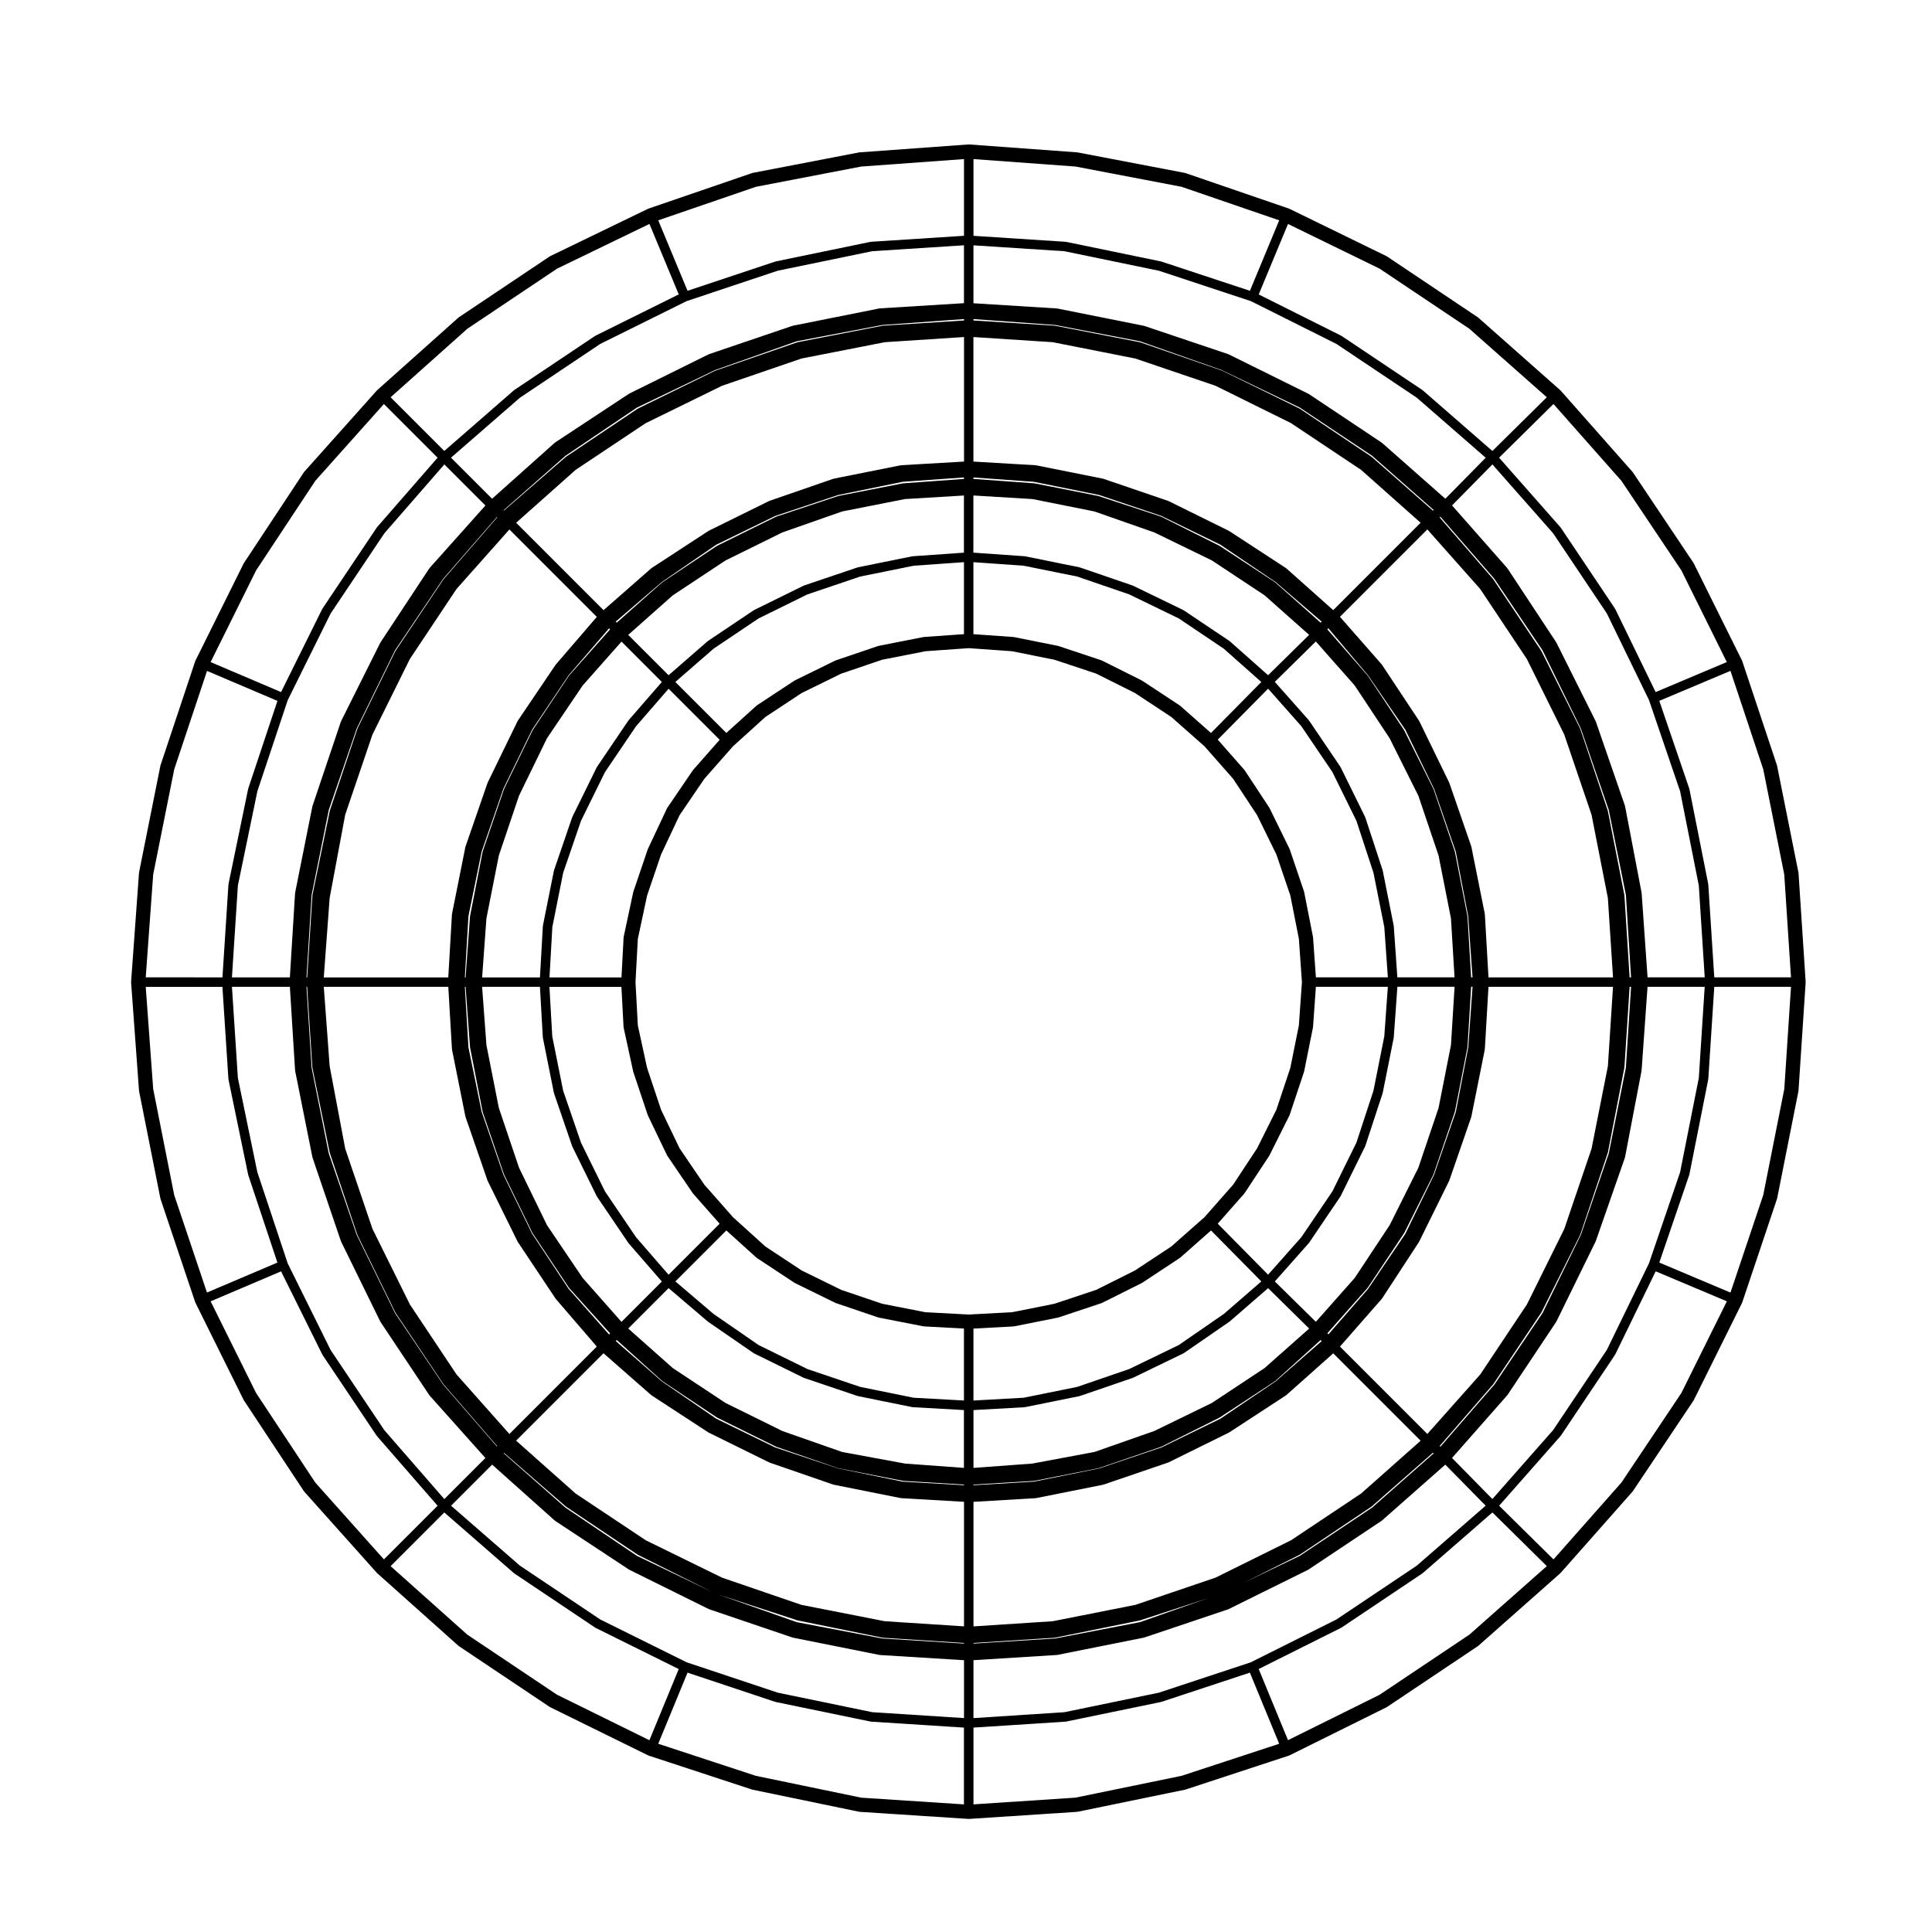
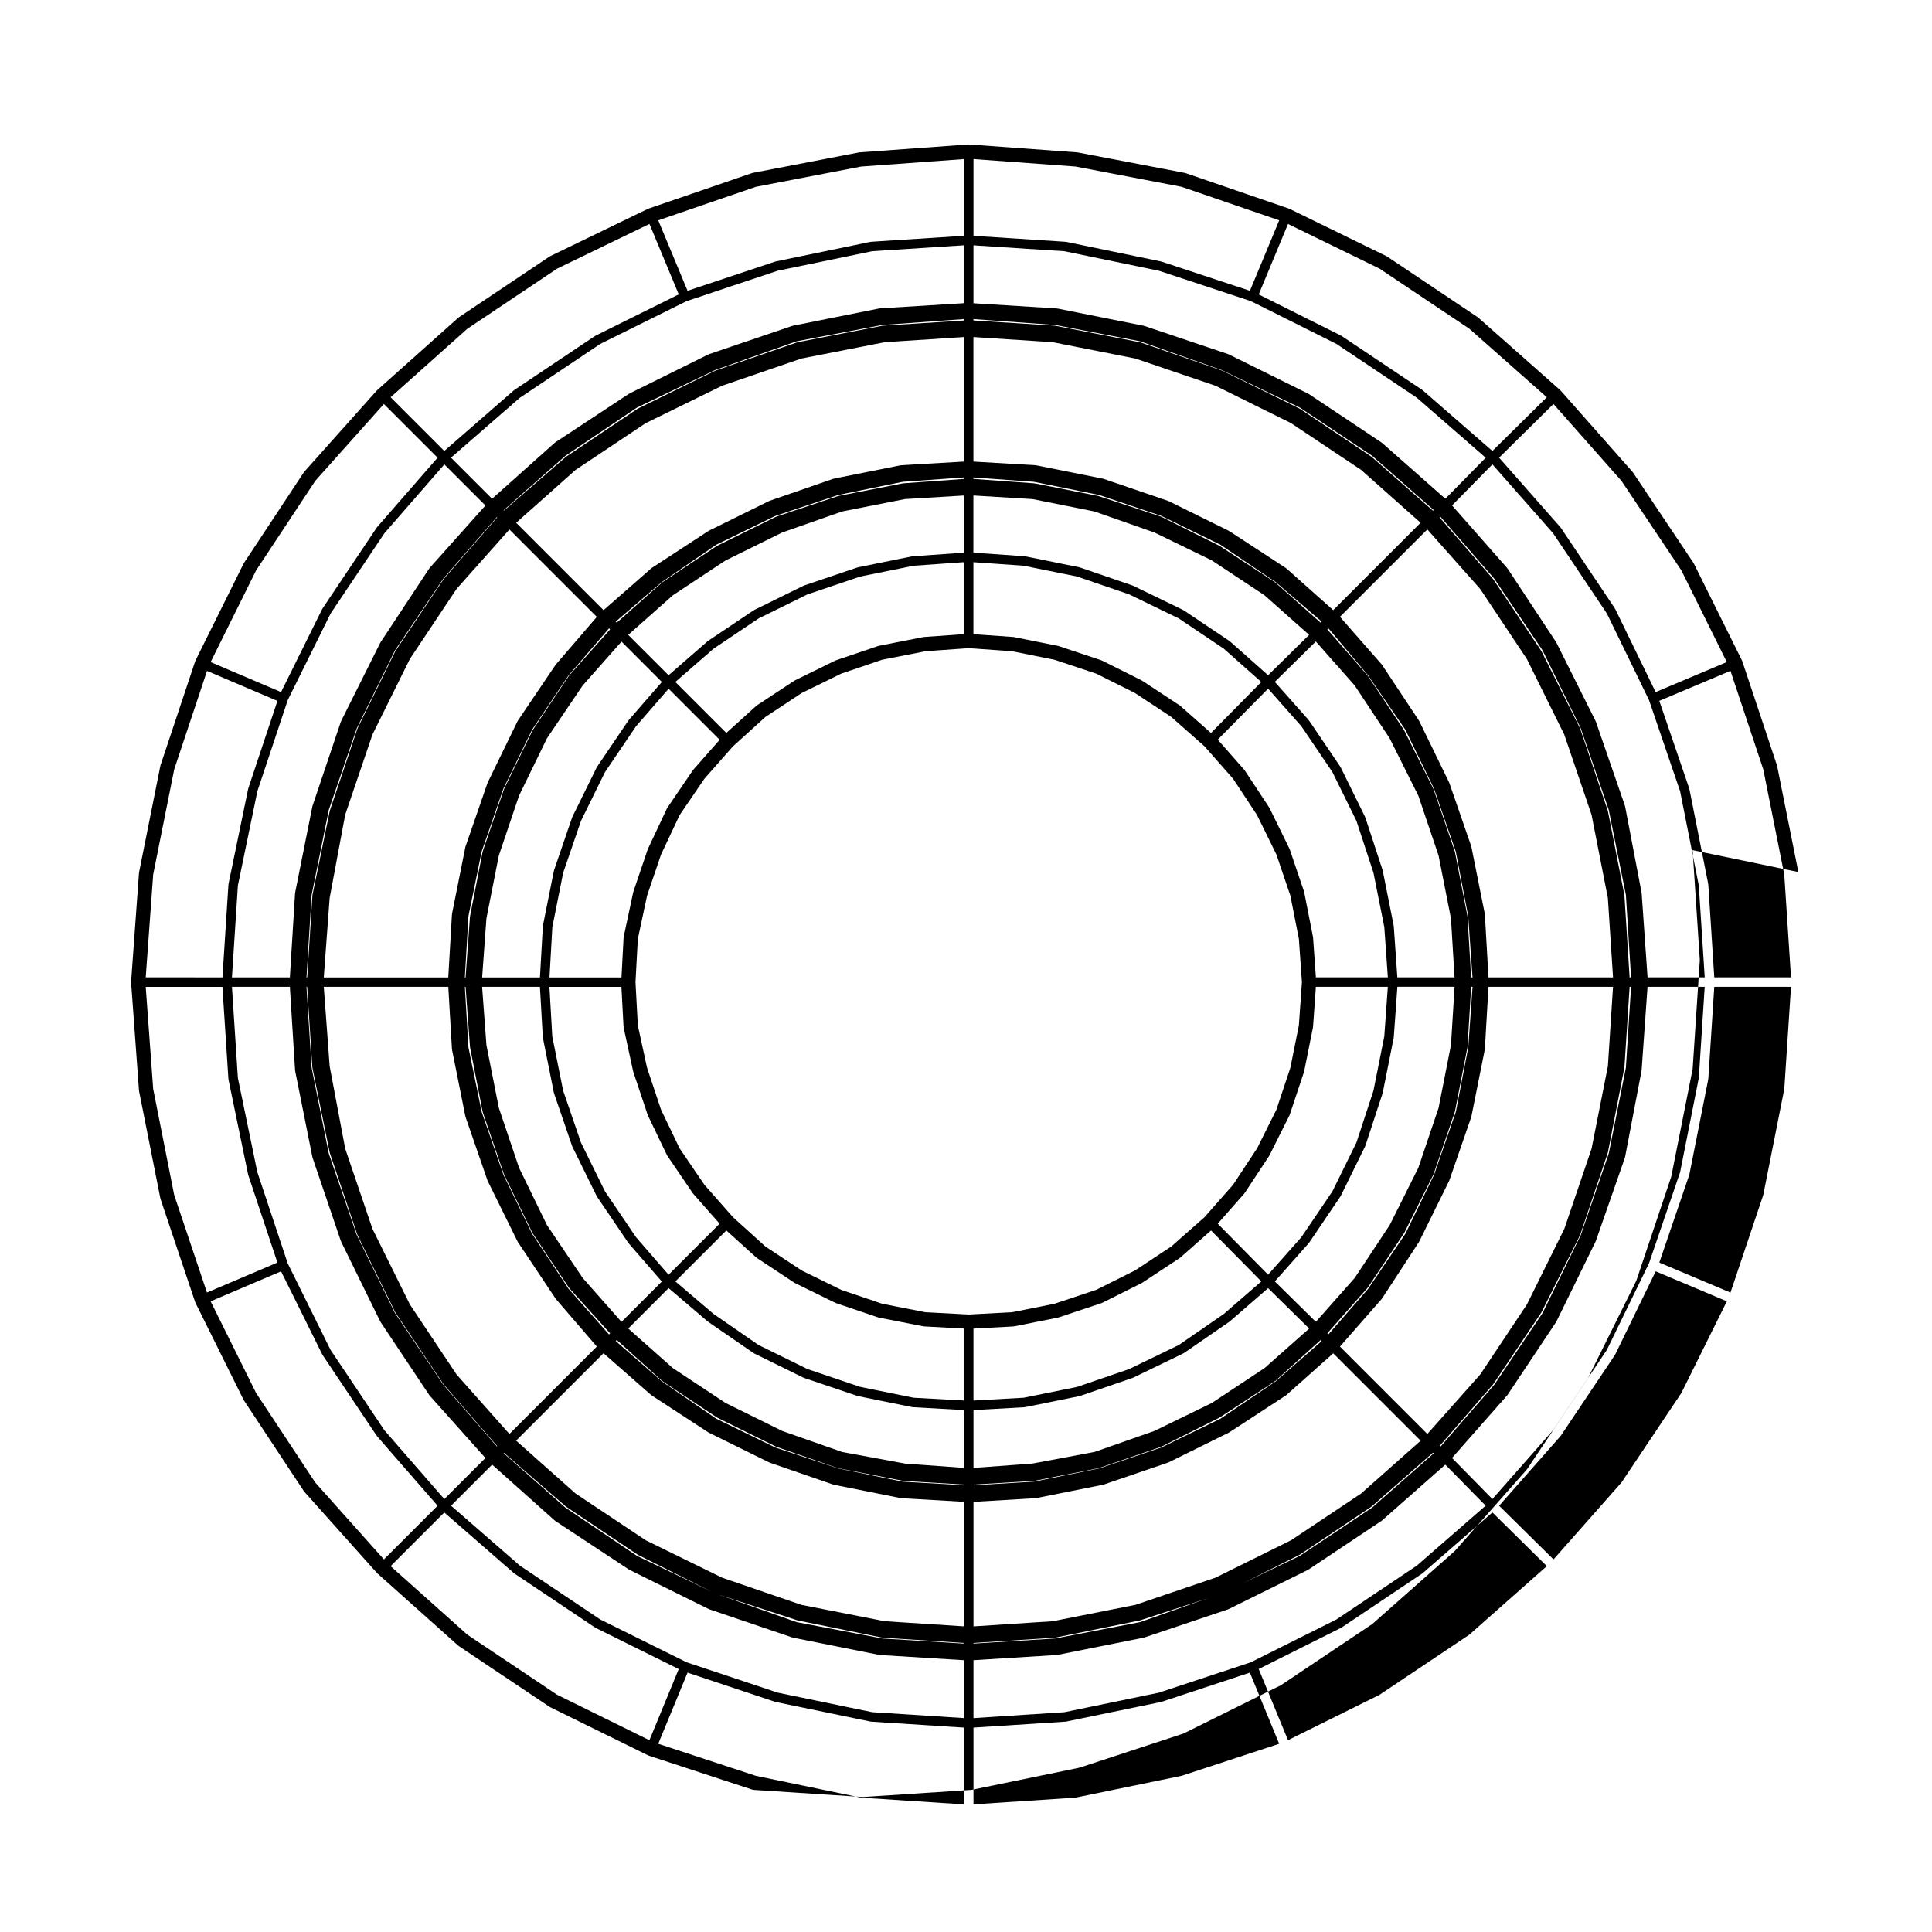
<svg xmlns="http://www.w3.org/2000/svg" fill="#000000" width="800px" height="800px" version="1.1" viewBox="144 144 512 512">
-   <path d="m620.58 375.1-5.613-28.059c-0.02-0.105-0.047-0.207-0.082-0.309l-9.141-27.434c-0.039-0.105-0.086-0.215-0.133-0.324l-12.688-25.559c-0.047-0.098-0.102-0.188-0.156-0.281l-16-23.902c-0.066-0.098-0.133-0.18-0.207-0.266l-18.918-21.402c-0.07-0.082-0.141-0.152-0.215-0.215l-21.609-19.121c-0.086-0.082-0.172-0.145-0.273-0.207l-23.895-16.008c-0.098-0.066-0.191-0.121-0.301-0.172l-25.562-12.473c-0.098-0.047-0.188-0.086-0.289-0.117l-27.215-9.344c-0.109-0.039-0.23-0.07-0.348-0.098l-28.258-5.402c-0.098-0.02-0.191-0.031-0.289-0.039l-28.477-2.082c-0.059-0.004-0.121-0.004-0.188-0.004-0.066 0-0.121 0-0.18 0.004l-28.676 2.082c-0.102 0.012-0.195 0.02-0.297 0.039l-28.055 5.402c-0.117 0.023-0.227 0.055-0.336 0.098l-27.23 9.344c-0.098 0.031-0.188 0.07-0.277 0.109l-25.766 12.473c-0.105 0.055-0.207 0.105-0.309 0.176l-23.902 16.008c-0.098 0.066-0.191 0.133-0.277 0.211l-21.41 19.121c-0.07 0.066-0.137 0.133-0.203 0.203l-19.113 21.402c-0.082 0.09-0.156 0.188-0.223 0.293l-15.793 23.902c-0.055 0.086-0.109 0.176-0.156 0.273l-12.68 25.559c-0.051 0.105-0.098 0.211-0.133 0.316l-9.145 27.434c-0.031 0.102-0.059 0.203-0.082 0.309l-5.613 28.059c-0.02 0.105-0.035 0.207-0.039 0.312l-2.082 28.672c-0.012 0.121-0.012 0.246 0 0.363l2.082 28.477c0.004 0.105 0.02 0.207 0.039 0.312l5.613 28.266c0.02 0.105 0.051 0.207 0.082 0.312l9.145 27.223c0.035 0.105 0.082 0.215 0.133 0.312l12.68 25.559c0.047 0.098 0.102 0.188 0.156 0.273l15.793 23.902c0.066 0.105 0.141 0.203 0.223 0.293l19.121 21.391c0.066 0.07 0.133 0.137 0.203 0.203l21.41 19.125c0.086 0.082 0.18 0.145 0.277 0.211l23.902 16c0.098 0.066 0.191 0.117 0.293 0.168l25.766 12.676c0.105 0.055 0.211 0.102 0.328 0.133l27.227 8.941c0.09 0.031 0.18 0.055 0.277 0.074l28.051 5.812c0.117 0.023 0.23 0.039 0.348 0.051l28.684 1.867c0.055 0.004 0.105 0.004 0.16 0.004 0.055 0 0.109 0 0.168-0.004l28.477-1.867c0.109-0.012 0.227-0.023 0.336-0.051l28.266-5.812c0.098-0.016 0.188-0.039 0.277-0.074l27.227-8.941c0.105-0.035 0.223-0.082 0.328-0.133l25.566-12.676c0.098-0.051 0.188-0.105 0.281-0.168l23.895-16c0.102-0.059 0.188-0.125 0.273-0.207l21.609-19.125c0.074-0.066 0.145-0.137 0.215-0.215l18.918-21.402c0.074-0.086 0.141-0.172 0.207-0.266l16-23.902c0.059-0.098 0.109-0.188 0.156-0.281l12.688-25.559c0.051-0.105 0.098-0.211 0.125-0.316l9.141-27.223c0.039-0.105 0.066-0.207 0.086-0.312l5.613-28.266c0.02-0.105 0.035-0.215 0.039-0.324l1.879-28.477c0.004-0.109 0.004-0.223 0-0.328l-1.879-28.672c-0.016-0.117-0.031-0.227-0.051-0.332zm-3.723 57.484-5.578 28.109-8.688 25.852-18.859-7.953 7.93-23.207c0.012-0.031-0.012-0.055-0.004-0.082 0.012-0.035 0.047-0.051 0.051-0.086l4.988-25.141c0.004-0.031-0.02-0.055-0.016-0.086 0-0.031 0.035-0.047 0.039-0.082l1.582-24.395h20.332zm-432.26 0-1.977-27.059h20.324l1.586 24.395c0 0.035 0.035 0.055 0.039 0.086 0 0.035-0.023 0.059-0.016 0.09l5.195 25.141c0.004 0.031 0.035 0.039 0.039 0.07 0.004 0.023-0.016 0.051-0.004 0.074l7.734 23.215-18.668 7.941-8.688-25.852zm0-56.836 5.578-27.879 8.691-26.07 18.66 7.945-7.734 23.211c-0.012 0.031 0.012 0.055 0.004 0.082-0.004 0.031-0.035 0.039-0.039 0.066l-5.195 25.145c-0.004 0.035 0.02 0.059 0.016 0.09-0.004 0.035-0.039 0.051-0.039 0.086l-1.586 24.59-20.332-0.004zm426.68-27.887 5.57 27.887 1.785 27.25h-20.332l-1.582-24.586c-0.004-0.031-0.039-0.051-0.039-0.082-0.004-0.035 0.02-0.059 0.016-0.09l-4.988-25.145c-0.004-0.035-0.047-0.047-0.051-0.074-0.012-0.031 0.016-0.059 0.004-0.09l-7.93-23.199 18.863-7.949zm-17.074 81.816-4.957 24.973-8.258 24.164-11.16 22.93-14.234 21.246-16.098 18.27-10.699-10.883 14.605-16.574c0.016-0.016 0.004-0.039 0.02-0.059 0.023-0.031 0.066-0.039 0.086-0.074l12.883-19.332c0.016-0.02 0-0.047 0.012-0.066 0.02-0.035 0.059-0.047 0.074-0.082l10.387-21.195c0.016-0.023-0.004-0.051 0.004-0.074 0.012-0.031 0.039-0.039 0.051-0.07l7.691-22.031c0.012-0.031-0.016-0.059-0.012-0.09 0.012-0.035 0.051-0.051 0.059-0.09l4.367-22.859c0-0.023-0.02-0.051-0.02-0.074 0.004-0.031 0.035-0.047 0.039-0.074l1.57-22.113h15.148zm-4.633 83.5-15.875 23.715-18 20.367-14.41-14.223 16.258-18.445c0.016-0.02 0.004-0.047 0.02-0.059 0.023-0.031 0.059-0.047 0.086-0.074l14.34-21.402c0.012-0.02 0-0.047 0.012-0.07 0.02-0.031 0.059-0.047 0.074-0.082l10.699-21.992 18.863 7.949zm-56.188 64.035-23.789 15.926-24.258 12.027-7.769-18.859 21.816-10.906c0.023-0.012 0.023-0.039 0.047-0.051 0.031-0.02 0.066-0.012 0.098-0.031l21.406-14.344c0.02-0.016 0.02-0.051 0.047-0.07 0.023-0.02 0.055-0.012 0.082-0.031l18.445-16.062 14.418 14.227zm-76.23 37.395-28.148 5.789-27.02 1.781v-20.344l24.383-1.578c0.004 0 0.004-0.004 0.004-0.004 0.059-0.004 0.109-0.004 0.168-0.016l25.145-5.195c0.016-0.004 0.02-0.02 0.035-0.02 0.035-0.012 0.07-0.012 0.105-0.02l23.406-7.734 7.766 18.852zm-84.91 5.797-27.945-5.793-25.855-8.496 7.769-18.852 23.199 7.734c0.035 0.012 0.074 0.012 0.109 0.02 0.016 0 0.02 0.016 0.031 0.02l25.145 5.195c0.055 0.012 0.109 0.012 0.168 0.016l0.004 0.004 24.59 1.582v20.344zm-80.617-27.281-23.766-15.91-20.344-18.168 14.227-14.223 18.438 16.062c0.023 0.02 0.055 0.012 0.082 0.031 0.023 0.02 0.02 0.055 0.047 0.07l21.41 14.344c0.031 0.02 0.07 0.016 0.102 0.031 0.02 0.012 0.02 0.039 0.039 0.051l22.012 10.906-7.769 18.859zm-64.066-56.223-15.684-23.73-12.055-24.305 18.668-7.945 10.902 21.996c0.016 0.035 0.051 0.047 0.07 0.082 0.012 0.02 0 0.047 0.012 0.066l14.336 21.398c0.02 0.031 0.055 0.047 0.082 0.07 0.012 0.016 0 0.039 0.016 0.055l16.062 18.449-14.227 14.219zm-15.359-82.266-5.16-24.965-1.57-24.148h15.348l1.379 22.102c0 0.035 0.035 0.051 0.039 0.086 0.004 0.031-0.023 0.055-0.016 0.086l4.57 22.859c0.004 0.035 0.039 0.051 0.047 0.082 0.004 0.023-0.016 0.055-0.004 0.082l7.488 22.031c0.012 0.035 0.047 0.047 0.055 0.074 0.012 0.031-0.004 0.055 0.004 0.082l10.387 21.195c0.016 0.035 0.051 0.047 0.07 0.082 0.012 0.02 0 0.047 0.012 0.066l12.887 19.332c0.02 0.035 0.059 0.047 0.086 0.082 0.016 0.02 0.004 0.047 0.02 0.066l14.793 16.559-10.883 10.887-15.887-18.246-14.258-21.277-11.355-22.922zm-5.156-75.973 5.16-24.969 8.055-24.168 11.355-22.93 14.258-21.277 15.887-18.238 10.883 10.879-14.793 16.566c-0.023 0.023-0.012 0.066-0.031 0.098s-0.059 0.023-0.082 0.055l-12.887 19.531c-0.016 0.023 0 0.055-0.016 0.082-0.016 0.023-0.051 0.031-0.059 0.055l-10.387 20.781c-0.016 0.031 0.004 0.059-0.004 0.09-0.012 0.031-0.051 0.039-0.059 0.07l-7.488 22.238c-0.012 0.031 0.012 0.059 0.004 0.09-0.012 0.031-0.047 0.039-0.051 0.07l-4.57 22.863c-0.004 0.031 0.02 0.055 0.016 0.086-0.004 0.035-0.035 0.051-0.039 0.086l-1.379 22.297h-15.348zm4.836-83.512 15.684-23.734 18.176-20.348 14.227 14.227-16.062 18.438c-0.02 0.02-0.012 0.055-0.023 0.082-0.02 0.02-0.055 0.02-0.07 0.047l-14.344 21.402c-0.016 0.023 0 0.059-0.016 0.086-0.016 0.031-0.051 0.031-0.066 0.059l-10.902 22-18.668-7.949zm55.984-64.035 23.781-15.926 24.465-11.844 7.769 18.676-22.012 10.914c-0.023 0.016-0.023 0.047-0.055 0.059-0.023 0.02-0.059 0-0.09 0.02l-21.41 14.332c-0.023 0.02-0.023 0.055-0.047 0.074-0.023 0.016-0.055 0.004-0.082 0.023l-18.438 16.066-14.227-14.227zm76.461-37.609 27.887-5.367 27.258-1.98v20.328l-24.59 1.586c-0.031 0-0.051 0.035-0.082 0.039-0.031 0-0.059-0.023-0.098-0.02l-25.145 5.195c-0.023 0.004-0.039 0.039-0.066 0.047-0.023 0.012-0.051-0.016-0.074-0.004l-23.207 7.734-7.769-18.676zm84.715-5.371 28.086 5.367 25.875 8.887-7.758 18.676-23.41-7.734c-0.031-0.012-0.051 0.012-0.082 0.004-0.023-0.012-0.035-0.039-0.066-0.047l-25.141-5.191c-0.031-0.004-0.059 0.02-0.098 0.02-0.031-0.004-0.047-0.039-0.082-0.039l-24.383-1.582v-20.336zm80.566 27.059 23.781 15.922 20.531 18.164-14.418 14.238-18.445-16.07c-0.023-0.02-0.055-0.012-0.082-0.023-0.023-0.02-0.02-0.055-0.047-0.074l-21.406-14.332c-0.023-0.016-0.059 0-0.086-0.016-0.023-0.016-0.031-0.051-0.055-0.066l-21.809-10.906 7.766-18.676zm64.09 56.234 15.875 23.715 12.055 24.309-18.863 7.957-10.699-21.996c-0.016-0.031-0.055-0.035-0.07-0.059-0.016-0.031 0-0.066-0.016-0.09l-14.34-21.402c-0.02-0.023-0.055-0.023-0.074-0.051-0.02-0.023-0.004-0.059-0.031-0.086l-16.258-18.434 14.41-14.227zm15.547 82.25 4.957 24.984 1.57 24.344h-15.148l-1.57-22.309c-0.004-0.031-0.035-0.047-0.039-0.07 0-0.031 0.02-0.051 0.02-0.082l-4.367-22.863c-0.012-0.035-0.051-0.051-0.055-0.082-0.012-0.035 0.016-0.066 0.004-0.102l-7.688-22.238c-0.012-0.031-0.047-0.039-0.059-0.066-0.012-0.031 0.012-0.059-0.004-0.086l-10.387-20.781c-0.012-0.023-0.051-0.031-0.059-0.055-0.016-0.023 0-0.055-0.02-0.082l-12.883-19.531c-0.016-0.031-0.055-0.023-0.074-0.055-0.02-0.023-0.004-0.059-0.031-0.086l-14.602-16.574 10.695-10.871 16.098 18.254 14.234 21.246 11.16 22.934zm-69.773 205.23-21.297 14.27-22.703 11.352-24.355 8.047-25.035 5.176-24.102 1.562v-15.348l22.098-1.379s0.004-0.004 0.012-0.004c0.051-0.004 0.105-0.004 0.156-0.016l22.859-4.57c0.016 0 0.02-0.016 0.031-0.02 0.047-0.012 0.09-0.004 0.125-0.02l22.234-7.481c0.023-0.004 0.023-0.035 0.051-0.047 0.035-0.016 0.074-0.012 0.105-0.023l20.992-10.387c0.02-0.012 0.023-0.039 0.047-0.051 0.031-0.016 0.066-0.012 0.098-0.031l19.324-12.887c0.031-0.016 0.023-0.051 0.051-0.07 0.031-0.02 0.066-0.012 0.09-0.035l16.773-14.801 10.691 10.879zm-144.32 38.84-25.02-5.168-24.172-8.062-22.871-11.332-21.312-14.277-18.238-15.879 10.887-10.887 16.566 14.797c0.023 0.023 0.066 0.016 0.09 0.035 0.023 0.02 0.023 0.059 0.055 0.082l19.539 12.887c0.031 0.02 0.066 0.012 0.098 0.031 0.016 0.012 0.02 0.035 0.039 0.047l20.988 10.387c0.035 0.016 0.074 0.012 0.105 0.023 0.02 0.012 0.023 0.035 0.047 0.039l22.035 7.481c0.039 0.016 0.086 0.012 0.125 0.02 0.016 0.004 0.02 0.02 0.035 0.023l22.859 4.57c0.051 0.012 0.102 0.012 0.145 0.016 0.004 0 0.012 0.012 0.02 0.012l22.305 1.379v15.34zm-93.375-348.34 21.312-14.27 22.871-11.336 24.172-8.062 25.02-5.168 24.312-1.566v15.34l-22.305 1.379c-0.035 0-0.051 0.035-0.086 0.039-0.031 0.004-0.055-0.02-0.086-0.016l-22.859 4.57c-0.031 0.004-0.047 0.039-0.074 0.051-0.031 0.012-0.055-0.016-0.086-0.004l-22.035 7.481c-0.031 0.012-0.035 0.047-0.066 0.059-0.023 0.012-0.055-0.012-0.086 0.004l-20.988 10.387c-0.023 0.012-0.023 0.047-0.051 0.059-0.023 0.016-0.059 0-0.086 0.016l-19.539 12.887c-0.031 0.02-0.023 0.059-0.055 0.086-0.031 0.02-0.066 0.004-0.09 0.031l-16.566 14.797-10.887-10.879zm144.32-38.832 25.035 5.176 24.355 8.047 22.703 11.355 21.297 14.258 18.242 15.895-10.695 10.867-16.766-14.797c-0.023-0.02-0.059-0.012-0.09-0.031-0.02-0.02-0.02-0.055-0.051-0.074l-19.324-12.887c-0.023-0.02-0.059 0-0.086-0.02-0.035-0.004-0.035-0.035-0.066-0.051l-20.992-10.387c-0.023-0.016-0.059 0.004-0.086-0.004-0.035-0.016-0.039-0.055-0.074-0.066l-22.234-7.481c-0.031-0.012-0.059 0.016-0.09 0.004-0.031-0.004-0.039-0.039-0.07-0.047l-22.859-4.57c-0.031-0.004-0.059 0.02-0.09 0.02-0.031-0.004-0.051-0.039-0.082-0.039l-22.098-1.379v-15.348zm148.78 216.39-4.527 22.695-7.426 21.648-10.121 20.652-12.797 19-14.27 16.426-0.207-0.188 14.152-16.312c0.012-0.016 0.004-0.039 0.016-0.055 0.023-0.031 0.055-0.039 0.074-0.07l12.688-18.906c0.012-0.02 0-0.051 0.012-0.07 0.02-0.031 0.055-0.047 0.07-0.074l10.184-20.375c0.016-0.023-0.004-0.051 0.004-0.074 0.016-0.035 0.051-0.051 0.059-0.086l7.273-21.609c0.012-0.031-0.016-0.055-0.004-0.082 0.012-0.035 0.039-0.051 0.051-0.086l4.367-22.445c0.004-0.031-0.02-0.055-0.02-0.086 0.012-0.031 0.039-0.047 0.039-0.074l1.375-21.277h0.383zm-313.41 83.984-12.797-19-10.121-20.652-7.426-21.648-4.539-22.695-1.367-21.441h0.18l1.375 21.277c0 0.035 0.035 0.051 0.039 0.086 0 0.031-0.02 0.055-0.016 0.086l4.574 22.445c0.004 0.031 0.035 0.047 0.047 0.082 0.004 0.023-0.016 0.051-0.004 0.074l7.273 21.609c0.012 0.031 0.047 0.047 0.055 0.082 0.012 0.023-0.004 0.051 0.004 0.074l9.969 20.375c0.016 0.035 0.055 0.051 0.074 0.082 0.012 0.02 0 0.051 0.012 0.07l12.68 18.906c0.02 0.031 0.055 0.039 0.074 0.07 0.016 0.016 0.004 0.039 0.02 0.055l14.191 16.363-0.086 0.086zm-34.879-129.79 4.543-22.5 7.422-21.645 10.121-20.652 12.797-19 14.227-16.367 0.086 0.086-14.191 16.363c-0.02 0.023-0.012 0.055-0.023 0.082-0.02 0.023-0.055 0.02-0.07 0.047l-12.68 18.918c-0.016 0.023 0 0.059-0.016 0.09-0.016 0.023-0.055 0.031-0.07 0.059l-9.969 20.363c-0.016 0.031 0.004 0.059-0.004 0.09-0.012 0.031-0.047 0.035-0.055 0.066l-7.273 21.613c-0.012 0.031 0.012 0.051 0.004 0.082-0.004 0.031-0.039 0.039-0.047 0.07l-4.574 22.234c-0.004 0.035 0.02 0.059 0.016 0.098 0 0.031-0.035 0.051-0.039 0.086l-1.375 21.68h-0.188zm313.42-83.789 12.797 19 10.121 20.652 7.422 21.645 4.535 22.5 1.367 21.844h-0.383l-1.375-21.68c0-0.047-0.023-0.086-0.031-0.121 0-0.016 0.012-0.023 0.012-0.039l-4.367-22.234c-0.012-0.031-0.039-0.047-0.051-0.074-0.012-0.031 0.016-0.059 0.004-0.09l-7.273-21.613c-0.012-0.031-0.047-0.039-0.059-0.07-0.012-0.031 0.012-0.059-0.004-0.09l-10.184-20.363c-0.016-0.031-0.051-0.031-0.066-0.055-0.016-0.031 0-0.066-0.016-0.09l-12.688-18.918c-0.016-0.023-0.051-0.02-0.066-0.047-0.02-0.023-0.004-0.055-0.023-0.082l-14.152-16.309 0.207-0.188zm-32.387 246.17-19.18 12.793-14.93 7.164 14.855-7.438c0.02-0.012 0.02-0.039 0.039-0.051 0.031-0.02 0.07-0.012 0.102-0.031l18.914-12.676c0.023-0.02 0.023-0.055 0.051-0.074 0.023-0.016 0.059-0.012 0.082-0.031l16.207-14.223 0.195 0.176zm-61.488 30.34-22.496 4.336-21.645 1.355v-0.172l21.473-1.379c0.004 0 0.004-0.004 0.012-0.004 0.055-0.004 0.105-0.004 0.16-0.016l22.445-4.57c0.016-0.004 0.02-0.02 0.035-0.02 0.035-0.012 0.074-0.004 0.105-0.02l18.086-5.914zm-68.309 4.336-22.691-4.332-20.836-7.344 20.953 6.848c0.035 0.016 0.07 0.012 0.105 0.02 0.012 0 0.016 0.016 0.031 0.02l22.445 4.57c0.051 0.012 0.105 0.012 0.16 0.016 0.004 0 0.004 0.004 0.012 0.004l21.477 1.379v0.172zm-65.016-21.891-18.953-12.781-16.391-14.434 0.09-0.098 16.363 14.191c0.02 0.02 0.055 0.012 0.082 0.031 0.02 0.02 0.02 0.055 0.047 0.07l18.906 12.676c0.023 0.02 0.066 0.012 0.098 0.031 0.02 0.012 0.02 0.039 0.047 0.051l19.715 9.859zm-18.949-291.54 18.953-12.777 20.688-9.934 21.633-7.629 22.691-4.324 21.652-1.562v0.371l-21.477 1.375c-0.031 0-0.047 0.035-0.074 0.035-0.031 0.004-0.055-0.023-0.086-0.016l-22.445 4.363c-0.031 0.004-0.047 0.039-0.074 0.051-0.035 0.012-0.066-0.016-0.102-0.004l-21.617 7.481c-0.023 0.012-0.035 0.047-0.059 0.055-0.023 0.012-0.055-0.012-0.082 0.004l-20.363 9.977c-0.023 0.016-0.031 0.051-0.055 0.066-0.031 0.02-0.066 0-0.09 0.02l-18.906 12.676c-0.023 0.02-0.023 0.055-0.051 0.074-0.02 0.016-0.055 0.004-0.074 0.023l-16.363 14.191-0.098-0.09zm129.78-34.664 22.496 4.328 21.629 7.621 20.68 9.93 19.18 12.785 16.324 14.379-0.191 0.176-16.203-14.223c-0.02-0.02-0.055-0.012-0.082-0.031-0.023-0.02-0.02-0.055-0.051-0.074l-18.914-12.676c-0.031-0.02-0.066 0-0.09-0.02-0.031-0.016-0.035-0.051-0.059-0.066l-20.367-9.977c-0.023-0.012-0.055 0.004-0.082-0.004-0.031-0.012-0.035-0.047-0.059-0.055l-21.609-7.481c-0.035-0.012-0.07 0.016-0.102 0.004s-0.047-0.047-0.082-0.051l-22.445-4.363c-0.035-0.012-0.059 0.02-0.09 0.016-0.031 0-0.047-0.035-0.074-0.035l-21.473-1.375v-0.371zm146.47 196.44-4.328 21.855-7.219 21.246-9.91 20.027-12.367 18.559-14.02 15.77-23.16-23.16 11.07-12.625c0.016-0.02 0.004-0.047 0.023-0.066 0.02-0.031 0.059-0.047 0.086-0.082l9.766-14.957c0.012-0.02 0-0.047 0.012-0.066 0.016-0.031 0.051-0.039 0.059-0.07l7.898-16.008c0.016-0.02 0-0.047 0.012-0.07 0.012-0.031 0.047-0.047 0.055-0.074l5.82-16.836c0.012-0.031-0.016-0.055-0.012-0.086 0.012-0.035 0.047-0.051 0.051-0.086l3.535-17.664c0.004-0.031-0.02-0.059-0.016-0.09 0-0.031 0.035-0.051 0.039-0.086l0.961-16.48h33.004zm-305.12 81.684-12.367-18.559-9.914-20.027-7.219-21.242-4.121-21.852-1.559-21.043h32.996l0.969 16.48c0 0.035 0.035 0.055 0.039 0.086 0.004 0.035-0.023 0.059-0.016 0.09l3.531 17.664c0.004 0.035 0.039 0.051 0.051 0.086 0.004 0.031-0.016 0.055-0.004 0.086l5.824 16.836c0.012 0.031 0.047 0.047 0.055 0.074 0.012 0.023-0.004 0.051 0.004 0.07l7.894 16.008c0.016 0.031 0.051 0.047 0.07 0.074 0.012 0.023 0 0.051 0.012 0.07l9.969 14.957c0.02 0.031 0.055 0.039 0.074 0.07 0.012 0.016 0.004 0.039 0.016 0.055l10.871 12.625-23.164 23.172zm-33.625-126.27 4.121-22.062 7.219-21.242 9.914-20.027 12.367-18.559 14.016-15.77 23.164 23.172-10.871 12.625c-0.016 0.02-0.004 0.055-0.023 0.074-0.016 0.023-0.051 0.02-0.066 0.047l-9.969 14.75c-0.016 0.031 0 0.066-0.016 0.098-0.02 0.023-0.055 0.031-0.07 0.059l-7.894 16.219c-0.012 0.023 0.004 0.051-0.004 0.082-0.012 0.023-0.047 0.031-0.055 0.059l-5.824 16.832c-0.012 0.035 0.016 0.066 0.004 0.098-0.004 0.031-0.047 0.047-0.051 0.074l-3.531 17.664c-0.004 0.035 0.02 0.059 0.016 0.098-0.004 0.031-0.035 0.047-0.039 0.082l-0.969 16.688h-32.996zm304.91-81.883 12.367 18.559 9.91 20.027 7.227 21.25 4.324 22.059 1.367 21.027h-33.004l-0.961-16.688c-0.004-0.035-0.039-0.051-0.039-0.082-0.012-0.035 0.02-0.059 0.016-0.098l-3.535-17.664c-0.004-0.031-0.039-0.047-0.051-0.074-0.004-0.031 0.02-0.059 0.012-0.098l-5.82-16.832c-0.012-0.031-0.047-0.035-0.055-0.059-0.012-0.031 0.012-0.055-0.004-0.082l-7.898-16.219c-0.016-0.031-0.051-0.031-0.066-0.059-0.016-0.023 0-0.059-0.02-0.086l-9.766-14.75c-0.02-0.023-0.055-0.023-0.074-0.051-0.02-0.023-0.004-0.066-0.031-0.09l-11.07-12.625 23.16-23.16zm-31.566 239.71-18.582 12.395-19.992 9.891-21.246 7.219-21.891 4.336-21.008 1.367v-33.008l16.48-0.969c0.012 0 0.016-0.012 0.02-0.012 0.055-0.004 0.105-0.004 0.156-0.016l17.664-3.531c0.016-0.004 0.02-0.02 0.035-0.023 0.047-0.012 0.086-0.004 0.121-0.02l17.043-5.82c0.02-0.004 0.023-0.023 0.039-0.035 0.039-0.012 0.082-0.004 0.117-0.023l15.996-7.894c0.023-0.012 0.023-0.039 0.047-0.055 0.031-0.016 0.059-0.004 0.09-0.023l14.965-9.766c0.023-0.02 0.023-0.055 0.055-0.074 0.031-0.023 0.07-0.016 0.102-0.039l12.41-11.055 23.16 23.156zm-126.24 33.84-22.086-4.336-21.035-7.215-20.234-9.91-18.57-12.379-15.766-14.012 23.16-23.164 12.621 11.07c0.023 0.023 0.066 0.016 0.098 0.035 0.023 0.02 0.02 0.055 0.051 0.074l14.965 9.766c0.023 0.02 0.055 0.012 0.086 0.023 0.02 0.016 0.02 0.047 0.047 0.055l16.008 7.894c0.035 0.016 0.074 0.012 0.105 0.023 0.02 0.004 0.02 0.031 0.039 0.035l16.832 5.82c0.047 0.016 0.09 0.012 0.133 0.02 0.012 0.004 0.016 0.02 0.031 0.023l17.664 3.531c0.051 0.012 0.105 0.012 0.152 0.016 0.004 0 0.012 0.012 0.02 0.012l16.688 0.969v33.008zm-81.918-305.12 18.57-12.379 20.234-9.91 21.035-7.215 22.086-4.332 21.008-1.367v33.004l-16.688 0.969c-0.035 0-0.055 0.039-0.086 0.047-0.031 0-0.055-0.023-0.086-0.02l-17.664 3.531c-0.031 0.004-0.039 0.039-0.074 0.051-0.035 0.012-0.059-0.016-0.09-0.004l-16.832 5.82c-0.023 0.012-0.035 0.047-0.059 0.055-0.031 0.012-0.059-0.012-0.09 0.004l-16.008 7.894c-0.023 0.016-0.031 0.051-0.055 0.066-0.02 0.016-0.051 0-0.074 0.016l-14.965 9.766c-0.031 0.02-0.023 0.059-0.055 0.082-0.023 0.02-0.066 0.004-0.09 0.031l-12.621 11.07-23.16-23.164zm126.45-33.836 21.891 4.332 21.246 7.219 19.992 9.891 18.582 12.395 15.77 14.012-23.16 23.156-12.41-11.055c-0.031-0.023-0.07-0.012-0.102-0.035-0.031-0.02-0.023-0.059-0.055-0.082l-14.965-9.766c-0.023-0.016-0.055 0-0.082-0.016-0.023-0.016-0.031-0.051-0.055-0.066l-15.996-7.894c-0.031-0.016-0.066 0.004-0.098-0.004-0.023-0.016-0.035-0.047-0.066-0.055l-17.043-5.82c-0.031-0.012-0.055 0.016-0.086 0.004-0.031-0.012-0.047-0.047-0.074-0.051l-17.664-3.531c-0.035-0.004-0.059 0.02-0.09 0.02-0.035-0.004-0.051-0.047-0.09-0.047l-16.48-0.969v-33.004zm106.82 203.96-5.773 16.691-7.609 15.637-9.879 14.605-10.5 12.031-0.289-0.293 10.641-11.996c0.016-0.02 0.004-0.047 0.02-0.066 0.023-0.031 0.066-0.039 0.086-0.074l9.562-14.344c0.012-0.02 0-0.039 0.012-0.059 0.02-0.031 0.055-0.047 0.07-0.074l7.688-15.375c0.016-0.023-0.004-0.051 0.004-0.082 0.016-0.031 0.051-0.047 0.059-0.082l5.606-16.426c0.012-0.031-0.012-0.055 0-0.086 0.004-0.035 0.039-0.051 0.051-0.086l3.324-17.043c0.004-0.031-0.02-0.055-0.02-0.086 0.004-0.031 0.039-0.051 0.039-0.082l0.961-15.859h0.367l-1.133 16.066zm-235.12 46.93-9.668-14.594-7.613-15.637-5.773-16.695-3.5-17.09-0.953-16.031h0.195l1.164 15.875c0 0.031 0.031 0.047 0.035 0.074 0 0.023-0.02 0.047-0.016 0.074l3.324 17.043c0.004 0.035 0.039 0.055 0.051 0.09 0.004 0.023-0.016 0.051-0.004 0.082l5.613 16.426c0.012 0.031 0.039 0.047 0.055 0.074 0.012 0.023-0.004 0.047 0.004 0.07l7.477 15.375c0.016 0.035 0.051 0.047 0.07 0.082 0.016 0.02 0 0.051 0.016 0.07l9.562 14.344c0.023 0.035 0.066 0.051 0.09 0.082 0.016 0.02 0.004 0.051 0.023 0.07l10.832 11.996-0.289 0.289zm-23.059-115.89 5.773-16.691 7.609-15.633 9.688-14.426 10.699-12.418 0.277 0.277-10.848 12.211c-0.02 0.023-0.012 0.066-0.031 0.09s-0.055 0.023-0.074 0.051l-9.562 14.34c-0.02 0.023 0 0.059-0.016 0.09-0.016 0.023-0.051 0.031-0.066 0.059l-7.477 15.387c-0.012 0.023 0.004 0.055-0.004 0.082-0.012 0.031-0.047 0.035-0.055 0.066l-5.613 16.414c-0.012 0.031 0.012 0.059 0.004 0.09-0.004 0.035-0.047 0.047-0.051 0.082l-3.324 17.043c-0.004 0.023 0.016 0.051 0.016 0.074 0 0.031-0.031 0.047-0.035 0.074l-1.164 16.078h-0.195l0.953-16.234zm234.89-46.746 9.898 14.426 7.602 15.633 5.773 16.688 3.285 17.086 1.148 16.242h-0.367l-0.961-16.062c0-0.035-0.035-0.051-0.039-0.082 0-0.035 0.023-0.059 0.02-0.09l-3.324-17.043c-0.012-0.035-0.047-0.047-0.055-0.082-0.012-0.031 0.016-0.059 0.004-0.09l-5.606-16.414c-0.012-0.031-0.047-0.039-0.059-0.066-0.012-0.031 0.012-0.059-0.004-0.09l-7.688-15.387c-0.016-0.023-0.051-0.031-0.059-0.055-0.02-0.023 0-0.059-0.02-0.086l-9.562-14.34c-0.016-0.023-0.051-0.023-0.07-0.051-0.02-0.023-0.012-0.055-0.031-0.082l-10.656-12.211 0.281-0.281zm-24.496 187.16-14.621 9.883-15.609 7.602-16.512 5.566-17.27 3.496-16.047 0.953v-0.176l16.062-0.969c0.012 0 0.016-0.012 0.02-0.012 0.051-0.004 0.102-0.004 0.145-0.016l16.836-3.324c0.012-0.004 0.02-0.02 0.031-0.02 0.047-0.016 0.09-0.012 0.133-0.023l16.418-5.606c0.02-0.004 0.023-0.031 0.047-0.039 0.035-0.016 0.074-0.004 0.109-0.023l15.383-7.691c0.02-0.012 0.02-0.039 0.039-0.051 0.031-0.016 0.059-0.012 0.09-0.023l14.547-9.551c0.031-0.02 0.031-0.059 0.059-0.082 0.031-0.023 0.07-0.016 0.102-0.039l11.992-10.832 0.281 0.281zm-98.82 26.551-17.078-3.5-16.695-5.562-15.617-7.609-14.402-9.883-12.242-10.707 0.281-0.277 11.996 10.832c0.023 0.023 0.066 0.016 0.098 0.035 0.031 0.02 0.02 0.059 0.051 0.082l14.344 9.551c0.031 0.02 0.066 0.012 0.09 0.031 0.02 0.012 0.023 0.047 0.051 0.055l15.586 7.691c0.035 0.016 0.074 0.012 0.109 0.023 0.016 0.004 0.02 0.031 0.035 0.035l16.207 5.606c0.047 0.016 0.098 0.016 0.137 0.023 0.016 0 0.02 0.016 0.031 0.02l17.043 3.324c0.047 0.012 0.098 0.012 0.145 0.016 0.004 0 0.012 0.012 0.02 0.012l16.062 0.969v0.176zm-63.812-238.41 14.418-9.891 15.617-7.613 16.695-5.559 17.113-3.5 16.211-1.152v0.395l-16.078 1.16c-0.031 0-0.047 0.035-0.074 0.035-0.023 0.004-0.051-0.02-0.074-0.016l-17.043 3.332c-0.031 0.004-0.039 0.039-0.07 0.047-0.031 0.012-0.055-0.016-0.09-0.004l-16.207 5.402c-0.031 0.012-0.039 0.047-0.066 0.059-0.031 0.012-0.059-0.012-0.098 0.004l-15.586 7.688c-0.031 0.016-0.031 0.051-0.059 0.07-0.023 0.016-0.055 0-0.082 0.016l-14.344 9.551c-0.023 0.02-0.023 0.055-0.051 0.074-0.023 0.02-0.066 0.004-0.09 0.031l-12 10.641-0.277-0.277zm98.586-26.559 17.312 3.496 16.512 5.562 15.609 7.609 14.629 9.891 12.211 10.496-0.277 0.281-11.996-10.641c-0.023-0.023-0.066-0.012-0.09-0.031-0.031-0.023-0.031-0.066-0.059-0.086l-14.547-9.551c-0.023-0.016-0.055 0-0.082-0.016-0.02-0.016-0.023-0.047-0.051-0.059l-15.383-7.688c-0.035-0.016-0.07 0.004-0.102-0.004-0.031-0.016-0.039-0.055-0.074-0.066l-16.418-5.402c-0.031-0.012-0.055 0.016-0.086 0.004-0.023-0.004-0.035-0.039-0.066-0.047l-16.836-3.332c-0.023-0.004-0.051 0.02-0.082 0.016-0.031 0-0.039-0.035-0.07-0.035l-16.082-1.16v-0.387zm107.25 165.93-5.356 15.852-7.609 15.219-9.262 13.996-10.293 11.617-10.871-10.699 8.969-10.117c0.016-0.016 0.004-0.039 0.02-0.055 0.023-0.031 0.059-0.047 0.086-0.074l8.309-12.27c0.016-0.023 0-0.051 0.016-0.074 0.02-0.035 0.055-0.047 0.07-0.082l6.445-13.094c0.016-0.023 0-0.055 0.012-0.082 0.012-0.035 0.051-0.051 0.059-0.086l4.574-13.926c0.004-0.023-0.016-0.051-0.012-0.074 0.012-0.031 0.039-0.047 0.051-0.074l2.902-14.551c0.012-0.031-0.02-0.051-0.016-0.082s0.035-0.051 0.039-0.082l0.953-13.375h15.156l-0.953 15.426zm-226.82 45.055-9.453-13.98-7.41-15.219-5.352-15.852-3.293-16.668-1.145-15.426h15.324l0.766 13.359c0 0.035 0.035 0.055 0.039 0.086 0 0.035-0.02 0.059-0.016 0.09l2.91 14.551c0.004 0.035 0.039 0.051 0.051 0.086 0.004 0.023-0.016 0.051-0.004 0.082l4.777 13.926c0.012 0.031 0.047 0.047 0.055 0.074 0.012 0.023-0.004 0.051 0.004 0.074l6.438 13.094c0.016 0.035 0.051 0.047 0.07 0.082 0.016 0.023 0 0.051 0.016 0.074l8.312 12.27c0.02 0.031 0.051 0.039 0.074 0.066 0.012 0.016 0 0.039 0.016 0.055l8.797 10.125-10.691 10.695zm-25.508-95.281 3.293-16.672 5.352-15.855 7.41-15.219 9.453-13.977 10.293-11.633 10.691 10.695-8.797 10.125c-0.02 0.02-0.004 0.055-0.023 0.074-0.016 0.023-0.051 0.02-0.066 0.047l-8.312 12.27c-0.02 0.031 0 0.066-0.02 0.098-0.016 0.031-0.051 0.031-0.066 0.059l-6.438 13.094c-0.012 0.023 0.004 0.055-0.004 0.086-0.012 0.031-0.047 0.035-0.055 0.066l-4.777 13.926c-0.012 0.031 0.016 0.059 0.004 0.09-0.004 0.031-0.047 0.047-0.051 0.074l-2.91 14.551c-0.004 0.035 0.02 0.059 0.016 0.098 0 0.031-0.035 0.051-0.039 0.086l-0.766 13.559h-15.324zm230.1-61.73 9.262 13.992 7.609 15.219 5.356 15.852 3.285 16.672 0.953 15.617h-15.156l-0.953-13.578c-0.004-0.031-0.035-0.051-0.039-0.082-0.004-0.023 0.023-0.051 0.016-0.082l-2.902-14.551c-0.012-0.031-0.039-0.039-0.051-0.07-0.004-0.023 0.02-0.051 0.012-0.082l-4.574-13.926c-0.012-0.031-0.051-0.039-0.059-0.07-0.016-0.035 0.012-0.066-0.012-0.098l-6.445-13.094c-0.012-0.031-0.051-0.031-0.066-0.059-0.016-0.031 0-0.066-0.02-0.098l-8.309-12.27c-0.02-0.023-0.059-0.023-0.082-0.051-0.016-0.023-0.004-0.055-0.023-0.082l-8.969-10.117 10.871-10.699zm4.973 107.39-4.516 13.758-6.363 12.918-8.23 12.148-8.812 9.934-13.348-13.516 6.977-7.91c0.082-0.086 0.145-0.176 0.211-0.277l6.438-9.77c0.055-0.086 0.105-0.172 0.145-0.262l5.195-10.387c0.055-0.105 0.102-0.215 0.137-0.328l3.738-11.219c0.035-0.102 0.059-0.203 0.082-0.301l2.293-11.43c0.02-0.105 0.035-0.211 0.047-0.316l0.75-10.566h19.07l-0.941 13.125zm-28.875 73.523-13.961 9.238-15.219 7.41-15.859 5.562-16.488 3.082-15.594 1.148v-15.324l13.562-0.762c0.012 0 0.012-0.012 0.02-0.012 0.055-0.004 0.105-0.004 0.156-0.016l14.348-2.91c0.012-0.004 0.02-0.02 0.031-0.023 0.047-0.012 0.086-0.004 0.125-0.02l13.926-4.777c0.02-0.004 0.02-0.031 0.039-0.035 0.035-0.016 0.07-0.012 0.102-0.023l13.301-6.438c0.023-0.012 0.023-0.047 0.055-0.059 0.035-0.02 0.082-0.012 0.109-0.035l12.055-8.312c0.023-0.016 0.02-0.047 0.039-0.066 0.023-0.016 0.055-0.004 0.074-0.023l10.137-8.801 10.883 10.711zm-95.246 25.297-16.691-3.082-15.836-5.551-15.062-7.438-13.969-9.238-11.812-10.484 10.699-10.707 10.332 8.812c0.02 0.016 0.047 0.012 0.066 0.023 0.016 0.016 0.016 0.039 0.035 0.055l12.055 8.312c0.031 0.02 0.074 0.016 0.105 0.035 0.023 0.016 0.023 0.047 0.051 0.059l13.098 6.438c0.035 0.02 0.07 0.012 0.105 0.023 0.02 0.012 0.023 0.035 0.047 0.039l14.133 4.777c0.039 0.016 0.082 0.012 0.121 0.02 0.012 0 0.016 0.02 0.031 0.02l14.34 2.91c0.051 0.012 0.105 0.012 0.16 0.016 0.012 0 0.012 0.012 0.02 0.012l13.566 0.762v15.324zm-71.301-59.988-8.23-12.148-6.359-12.922-4.727-13.766-2.883-14.383-0.75-13.125h19.074l0.562 10.523c0.012 0.133 0.023 0.266 0.055 0.398l2.488 11.43c0.02 0.09 0.047 0.176 0.074 0.262l3.75 11.219c0.031 0.102 0.07 0.195 0.117 0.293l4.984 10.387c0.055 0.117 0.117 0.227 0.191 0.328l6.648 9.77c0.059 0.09 0.121 0.172 0.191 0.246l6.961 7.898-13.527 13.527zm-19.312-96.586 4.727-13.766 6.359-12.922 8.23-12.148 8.629-9.934 13.527 13.527-6.961 7.906c-0.07 0.082-0.133 0.156-0.191 0.246l-6.648 9.766c-0.074 0.105-0.141 0.227-0.203 0.344l-4.984 10.602c-0.039 0.086-0.074 0.172-0.105 0.262l-3.742 11.02c-0.031 0.098-0.059 0.188-0.082 0.289l-2.488 11.637c-0.031 0.125-0.047 0.262-0.055 0.387l-0.562 10.516h-19.074l0.754-13.332zm29.055-73.523 13.977-9.246 15.047-7.422 15.863-5.562 16.621-3.281 15.645-0.945v15.148l-13.586 0.953c-0.031 0-0.047 0.035-0.074 0.039-0.031 0-0.055-0.023-0.086-0.02l-14.34 2.906c-0.023 0.004-0.039 0.039-0.066 0.047-0.031 0.012-0.055-0.016-0.086-0.004l-14.133 4.777c-0.031 0.012-0.035 0.047-0.066 0.059s-0.059-0.012-0.086 0.004l-13.098 6.449c-0.031 0.016-0.031 0.055-0.059 0.07-0.023 0.02-0.059 0-0.086 0.02l-12.055 8.09c-0.023 0.02-0.023 0.055-0.051 0.074-0.02 0.016-0.051 0.004-0.074 0.023l-10.332 8.996-10.695-10.695zm95.316-25.512 16.414 3.281 15.895 5.57 15.219 7.402 13.961 9.238 11.828 10.496-10.871 10.699-10.137-8.992c-0.031-0.02-0.059-0.012-0.09-0.031-0.02-0.02-0.02-0.055-0.051-0.074l-12.055-8.09c-0.023-0.02-0.059 0-0.09-0.02-0.031-0.016-0.035-0.055-0.066-0.07l-13.301-6.449c-0.023-0.016-0.051 0.004-0.082-0.004-0.023-0.012-0.031-0.047-0.059-0.055l-13.926-4.777c-0.031-0.012-0.059 0.016-0.09 0.004s-0.039-0.047-0.07-0.051l-14.348-2.906c-0.031-0.004-0.055 0.02-0.086 0.02-0.031-0.004-0.047-0.039-0.074-0.039l-13.582-0.953v-15.148zm71.254 60.195 8.23 12.148 6.363 12.918 4.516 13.758 2.875 14.395 0.941 13.332h-19.07l-0.75-10.555c-0.012-0.105-0.023-0.207-0.047-0.312l-2.289-11.637c-0.023-0.105-0.055-0.215-0.086-0.324l-3.738-11.02c-0.039-0.102-0.082-0.203-0.125-0.297l-5.195-10.602c-0.051-0.102-0.102-0.191-0.156-0.281l-6.438-9.766c-0.066-0.102-0.133-0.191-0.211-0.277l-6.977-7.918 13.348-13.512zm-20.543 155.76-11.957 8.246-13.113 6.348-13.77 4.727-14.176 2.875-13.336 0.746v-19.07l10.516-0.562c0.117-0.004 0.238-0.02 0.352-0.047l11.438-2.281c0.102-0.02 0.203-0.051 0.309-0.082l11.219-3.738c0.117-0.039 0.227-0.086 0.332-0.137l10.387-5.195c0.09-0.047 0.176-0.098 0.258-0.152l9.77-6.445c0.102-0.066 0.191-0.133 0.281-0.211l8.098-7.152 13.332 13.508zm-82.215 22.199-14.148-2.871-13.996-4.731-12.93-6.359-11.934-8.238-10.121-8.629 13.508-13.504 7.883 7.133c0.098 0.086 0.195 0.16 0.301 0.23l9.766 6.445c0.09 0.059 0.18 0.109 0.277 0.16l10.602 5.195c0.102 0.047 0.195 0.09 0.301 0.121l11.012 3.738c0.105 0.035 0.211 0.066 0.324 0.086l11.637 2.281c0.117 0.023 0.23 0.039 0.348 0.047l10.516 0.562v19.07zm-53-198.51 11.926-8.012 12.93-6.367 13.996-4.731 14.184-2.871 13.312-0.941v19.078l-10.562 0.746c-0.105 0.012-0.207 0.023-0.312 0.047l-11.637 2.289c-0.105 0.02-0.215 0.051-0.324 0.086l-11.012 3.738c-0.105 0.035-0.203 0.082-0.301 0.121l-10.602 5.195c-0.098 0.051-0.188 0.105-0.277 0.16l-9.766 6.438c-0.105 0.07-0.207 0.145-0.301 0.23l-7.883 7.133-13.516-13.512zm82.164-21.984 14.211 2.875 13.77 4.727 13.113 6.359 11.914 8.004 9.98 8.852-13.34 13.512-8.098-7.152c-0.09-0.082-0.18-0.145-0.281-0.211l-9.77-6.438c-0.082-0.059-0.168-0.105-0.258-0.152l-10.387-5.195c-0.105-0.055-0.215-0.102-0.332-0.137l-11.219-3.738c-0.105-0.031-0.203-0.059-0.309-0.082l-11.438-2.289c-0.105-0.02-0.207-0.035-0.312-0.047l-10.555-0.746v-19.078zm70.672 133.09-3.695 11.082-5.113 10.23-6.352 9.637-7.57 8.59-8.816 7.789-9.648 6.367-10.227 5.113-11.074 3.688-11.238 2.246-11.492 0.613-11.504-0.613-11.453-2.246-10.836-3.68-10.465-5.129-9.621-6.352-8.609-7.789-7.582-8.609-6.551-9.617-4.918-10.246-3.703-11.09-2.449-11.246-0.621-11.477 0.621-11.457 2.457-11.488 3.699-10.871 4.914-10.438 6.555-9.617 7.582-8.613 8.609-7.789 9.621-6.348 10.465-5.129 10.836-3.68 11.492-2.258 11.465-0.816 11.457 0.816 11.273 2.258 11.074 3.688 10.227 5.113 9.648 6.363 8.816 7.789 7.57 8.594 6.34 9.617 5.141 10.473 3.684 10.855 2.258 11.453 0.812 11.48-0.812 11.48zm-152.38 139.28c0.004 0.004 0.004 0.012 0.012 0.012l-0.066-0.02c0.02 0.004 0.035 0.004 0.055 0.008z" />
+   <path d="m620.58 375.1-5.613-28.059c-0.02-0.105-0.047-0.207-0.082-0.309l-9.141-27.434c-0.039-0.105-0.086-0.215-0.133-0.324l-12.688-25.559c-0.047-0.098-0.102-0.188-0.156-0.281l-16-23.902c-0.066-0.098-0.133-0.18-0.207-0.266l-18.918-21.402c-0.07-0.082-0.141-0.152-0.215-0.215l-21.609-19.121c-0.086-0.082-0.172-0.145-0.273-0.207l-23.895-16.008c-0.098-0.066-0.191-0.121-0.301-0.172l-25.562-12.473c-0.098-0.047-0.188-0.086-0.289-0.117l-27.215-9.344c-0.109-0.039-0.23-0.07-0.348-0.098l-28.258-5.402c-0.098-0.02-0.191-0.031-0.289-0.039l-28.477-2.082c-0.059-0.004-0.121-0.004-0.188-0.004-0.066 0-0.121 0-0.18 0.004l-28.676 2.082c-0.102 0.012-0.195 0.02-0.297 0.039l-28.055 5.402c-0.117 0.023-0.227 0.055-0.336 0.098l-27.23 9.344c-0.098 0.031-0.188 0.07-0.277 0.109l-25.766 12.473c-0.105 0.055-0.207 0.105-0.309 0.176l-23.902 16.008c-0.098 0.066-0.191 0.133-0.277 0.211l-21.41 19.121c-0.07 0.066-0.137 0.133-0.203 0.203l-19.113 21.402c-0.082 0.09-0.156 0.188-0.223 0.293l-15.793 23.902c-0.055 0.086-0.109 0.176-0.156 0.273l-12.68 25.559c-0.051 0.105-0.098 0.211-0.133 0.316l-9.145 27.434c-0.031 0.102-0.059 0.203-0.082 0.309l-5.613 28.059c-0.02 0.105-0.035 0.207-0.039 0.312l-2.082 28.672c-0.012 0.121-0.012 0.246 0 0.363l2.082 28.477c0.004 0.105 0.02 0.207 0.039 0.312l5.613 28.266c0.02 0.105 0.051 0.207 0.082 0.312l9.145 27.223c0.035 0.105 0.082 0.215 0.133 0.312l12.68 25.559c0.047 0.098 0.102 0.188 0.156 0.273l15.793 23.902c0.066 0.105 0.141 0.203 0.223 0.293l19.121 21.391c0.066 0.07 0.133 0.137 0.203 0.203l21.41 19.125c0.086 0.082 0.18 0.145 0.277 0.211l23.902 16c0.098 0.066 0.191 0.117 0.293 0.168l25.766 12.676c0.105 0.055 0.211 0.102 0.328 0.133l27.227 8.941c0.09 0.031 0.18 0.055 0.277 0.074c0.117 0.023 0.23 0.039 0.348 0.051l28.684 1.867c0.055 0.004 0.105 0.004 0.16 0.004 0.055 0 0.109 0 0.168-0.004l28.477-1.867c0.109-0.012 0.227-0.023 0.336-0.051l28.266-5.812c0.098-0.016 0.188-0.039 0.277-0.074l27.227-8.941c0.105-0.035 0.223-0.082 0.328-0.133l25.566-12.676c0.098-0.051 0.188-0.105 0.281-0.168l23.895-16c0.102-0.059 0.188-0.125 0.273-0.207l21.609-19.125c0.074-0.066 0.145-0.137 0.215-0.215l18.918-21.402c0.074-0.086 0.141-0.172 0.207-0.266l16-23.902c0.059-0.098 0.109-0.188 0.156-0.281l12.688-25.559c0.051-0.105 0.098-0.211 0.125-0.316l9.141-27.223c0.039-0.105 0.066-0.207 0.086-0.312l5.613-28.266c0.02-0.105 0.035-0.215 0.039-0.324l1.879-28.477c0.004-0.109 0.004-0.223 0-0.328l-1.879-28.672c-0.016-0.117-0.031-0.227-0.051-0.332zm-3.723 57.484-5.578 28.109-8.688 25.852-18.859-7.953 7.93-23.207c0.012-0.031-0.012-0.055-0.004-0.082 0.012-0.035 0.047-0.051 0.051-0.086l4.988-25.141c0.004-0.031-0.02-0.055-0.016-0.086 0-0.031 0.035-0.047 0.039-0.082l1.582-24.395h20.332zm-432.26 0-1.977-27.059h20.324l1.586 24.395c0 0.035 0.035 0.055 0.039 0.086 0 0.035-0.023 0.059-0.016 0.09l5.195 25.141c0.004 0.031 0.035 0.039 0.039 0.07 0.004 0.023-0.016 0.051-0.004 0.074l7.734 23.215-18.668 7.941-8.688-25.852zm0-56.836 5.578-27.879 8.691-26.07 18.66 7.945-7.734 23.211c-0.012 0.031 0.012 0.055 0.004 0.082-0.004 0.031-0.035 0.039-0.039 0.066l-5.195 25.145c-0.004 0.035 0.02 0.059 0.016 0.09-0.004 0.035-0.039 0.051-0.039 0.086l-1.586 24.59-20.332-0.004zm426.68-27.887 5.57 27.887 1.785 27.25h-20.332l-1.582-24.586c-0.004-0.031-0.039-0.051-0.039-0.082-0.004-0.035 0.02-0.059 0.016-0.09l-4.988-25.145c-0.004-0.035-0.047-0.047-0.051-0.074-0.012-0.031 0.016-0.059 0.004-0.09l-7.93-23.199 18.863-7.949zm-17.074 81.816-4.957 24.973-8.258 24.164-11.16 22.93-14.234 21.246-16.098 18.27-10.699-10.883 14.605-16.574c0.016-0.016 0.004-0.039 0.02-0.059 0.023-0.031 0.066-0.039 0.086-0.074l12.883-19.332c0.016-0.02 0-0.047 0.012-0.066 0.02-0.035 0.059-0.047 0.074-0.082l10.387-21.195c0.016-0.023-0.004-0.051 0.004-0.074 0.012-0.031 0.039-0.039 0.051-0.07l7.691-22.031c0.012-0.031-0.016-0.059-0.012-0.09 0.012-0.035 0.051-0.051 0.059-0.09l4.367-22.859c0-0.023-0.02-0.051-0.02-0.074 0.004-0.031 0.035-0.047 0.039-0.074l1.57-22.113h15.148zm-4.633 83.5-15.875 23.715-18 20.367-14.41-14.223 16.258-18.445c0.016-0.02 0.004-0.047 0.02-0.059 0.023-0.031 0.059-0.047 0.086-0.074l14.34-21.402c0.012-0.02 0-0.047 0.012-0.07 0.02-0.031 0.059-0.047 0.074-0.082l10.699-21.992 18.863 7.949zm-56.188 64.035-23.789 15.926-24.258 12.027-7.769-18.859 21.816-10.906c0.023-0.012 0.023-0.039 0.047-0.051 0.031-0.02 0.066-0.012 0.098-0.031l21.406-14.344c0.02-0.016 0.02-0.051 0.047-0.07 0.023-0.02 0.055-0.012 0.082-0.031l18.445-16.062 14.418 14.227zm-76.23 37.395-28.148 5.789-27.02 1.781v-20.344l24.383-1.578c0.004 0 0.004-0.004 0.004-0.004 0.059-0.004 0.109-0.004 0.168-0.016l25.145-5.195c0.016-0.004 0.02-0.02 0.035-0.02 0.035-0.012 0.07-0.012 0.105-0.02l23.406-7.734 7.766 18.852zm-84.91 5.797-27.945-5.793-25.855-8.496 7.769-18.852 23.199 7.734c0.035 0.012 0.074 0.012 0.109 0.02 0.016 0 0.02 0.016 0.031 0.02l25.145 5.195c0.055 0.012 0.109 0.012 0.168 0.016l0.004 0.004 24.59 1.582v20.344zm-80.617-27.281-23.766-15.91-20.344-18.168 14.227-14.223 18.438 16.062c0.023 0.02 0.055 0.012 0.082 0.031 0.023 0.02 0.02 0.055 0.047 0.07l21.41 14.344c0.031 0.02 0.07 0.016 0.102 0.031 0.02 0.012 0.02 0.039 0.039 0.051l22.012 10.906-7.769 18.859zm-64.066-56.223-15.684-23.73-12.055-24.305 18.668-7.945 10.902 21.996c0.016 0.035 0.051 0.047 0.07 0.082 0.012 0.02 0 0.047 0.012 0.066l14.336 21.398c0.02 0.031 0.055 0.047 0.082 0.07 0.012 0.016 0 0.039 0.016 0.055l16.062 18.449-14.227 14.219zm-15.359-82.266-5.16-24.965-1.57-24.148h15.348l1.379 22.102c0 0.035 0.035 0.051 0.039 0.086 0.004 0.031-0.023 0.055-0.016 0.086l4.57 22.859c0.004 0.035 0.039 0.051 0.047 0.082 0.004 0.023-0.016 0.055-0.004 0.082l7.488 22.031c0.012 0.035 0.047 0.047 0.055 0.074 0.012 0.031-0.004 0.055 0.004 0.082l10.387 21.195c0.016 0.035 0.051 0.047 0.07 0.082 0.012 0.02 0 0.047 0.012 0.066l12.887 19.332c0.02 0.035 0.059 0.047 0.086 0.082 0.016 0.02 0.004 0.047 0.02 0.066l14.793 16.559-10.883 10.887-15.887-18.246-14.258-21.277-11.355-22.922zm-5.156-75.973 5.16-24.969 8.055-24.168 11.355-22.93 14.258-21.277 15.887-18.238 10.883 10.879-14.793 16.566c-0.023 0.023-0.012 0.066-0.031 0.098s-0.059 0.023-0.082 0.055l-12.887 19.531c-0.016 0.023 0 0.055-0.016 0.082-0.016 0.023-0.051 0.031-0.059 0.055l-10.387 20.781c-0.016 0.031 0.004 0.059-0.004 0.09-0.012 0.031-0.051 0.039-0.059 0.07l-7.488 22.238c-0.012 0.031 0.012 0.059 0.004 0.09-0.012 0.031-0.047 0.039-0.051 0.07l-4.57 22.863c-0.004 0.031 0.02 0.055 0.016 0.086-0.004 0.035-0.035 0.051-0.039 0.086l-1.379 22.297h-15.348zm4.836-83.512 15.684-23.734 18.176-20.348 14.227 14.227-16.062 18.438c-0.02 0.02-0.012 0.055-0.023 0.082-0.02 0.02-0.055 0.02-0.07 0.047l-14.344 21.402c-0.016 0.023 0 0.059-0.016 0.086-0.016 0.031-0.051 0.031-0.066 0.059l-10.902 22-18.668-7.949zm55.984-64.035 23.781-15.926 24.465-11.844 7.769 18.676-22.012 10.914c-0.023 0.016-0.023 0.047-0.055 0.059-0.023 0.02-0.059 0-0.09 0.02l-21.41 14.332c-0.023 0.02-0.023 0.055-0.047 0.074-0.023 0.016-0.055 0.004-0.082 0.023l-18.438 16.066-14.227-14.227zm76.461-37.609 27.887-5.367 27.258-1.98v20.328l-24.59 1.586c-0.031 0-0.051 0.035-0.082 0.039-0.031 0-0.059-0.023-0.098-0.02l-25.145 5.195c-0.023 0.004-0.039 0.039-0.066 0.047-0.023 0.012-0.051-0.016-0.074-0.004l-23.207 7.734-7.769-18.676zm84.715-5.371 28.086 5.367 25.875 8.887-7.758 18.676-23.41-7.734c-0.031-0.012-0.051 0.012-0.082 0.004-0.023-0.012-0.035-0.039-0.066-0.047l-25.141-5.191c-0.031-0.004-0.059 0.02-0.098 0.02-0.031-0.004-0.047-0.039-0.082-0.039l-24.383-1.582v-20.336zm80.566 27.059 23.781 15.922 20.531 18.164-14.418 14.238-18.445-16.07c-0.023-0.02-0.055-0.012-0.082-0.023-0.023-0.02-0.02-0.055-0.047-0.074l-21.406-14.332c-0.023-0.016-0.059 0-0.086-0.016-0.023-0.016-0.031-0.051-0.055-0.066l-21.809-10.906 7.766-18.676zm64.09 56.234 15.875 23.715 12.055 24.309-18.863 7.957-10.699-21.996c-0.016-0.031-0.055-0.035-0.07-0.059-0.016-0.031 0-0.066-0.016-0.09l-14.34-21.402c-0.02-0.023-0.055-0.023-0.074-0.051-0.02-0.023-0.004-0.059-0.031-0.086l-16.258-18.434 14.41-14.227zm15.547 82.25 4.957 24.984 1.57 24.344h-15.148l-1.57-22.309c-0.004-0.031-0.035-0.047-0.039-0.07 0-0.031 0.02-0.051 0.02-0.082l-4.367-22.863c-0.012-0.035-0.051-0.051-0.055-0.082-0.012-0.035 0.016-0.066 0.004-0.102l-7.688-22.238c-0.012-0.031-0.047-0.039-0.059-0.066-0.012-0.031 0.012-0.059-0.004-0.086l-10.387-20.781c-0.012-0.023-0.051-0.031-0.059-0.055-0.016-0.023 0-0.055-0.02-0.082l-12.883-19.531c-0.016-0.031-0.055-0.023-0.074-0.055-0.02-0.023-0.004-0.059-0.031-0.086l-14.602-16.574 10.695-10.871 16.098 18.254 14.234 21.246 11.16 22.934zm-69.773 205.23-21.297 14.27-22.703 11.352-24.355 8.047-25.035 5.176-24.102 1.562v-15.348l22.098-1.379s0.004-0.004 0.012-0.004c0.051-0.004 0.105-0.004 0.156-0.016l22.859-4.57c0.016 0 0.02-0.016 0.031-0.02 0.047-0.012 0.09-0.004 0.125-0.02l22.234-7.481c0.023-0.004 0.023-0.035 0.051-0.047 0.035-0.016 0.074-0.012 0.105-0.023l20.992-10.387c0.02-0.012 0.023-0.039 0.047-0.051 0.031-0.016 0.066-0.012 0.098-0.031l19.324-12.887c0.031-0.016 0.023-0.051 0.051-0.07 0.031-0.02 0.066-0.012 0.09-0.035l16.773-14.801 10.691 10.879zm-144.32 38.84-25.02-5.168-24.172-8.062-22.871-11.332-21.312-14.277-18.238-15.879 10.887-10.887 16.566 14.797c0.023 0.023 0.066 0.016 0.09 0.035 0.023 0.02 0.023 0.059 0.055 0.082l19.539 12.887c0.031 0.02 0.066 0.012 0.098 0.031 0.016 0.012 0.02 0.035 0.039 0.047l20.988 10.387c0.035 0.016 0.074 0.012 0.105 0.023 0.02 0.012 0.023 0.035 0.047 0.039l22.035 7.481c0.039 0.016 0.086 0.012 0.125 0.02 0.016 0.004 0.02 0.02 0.035 0.023l22.859 4.57c0.051 0.012 0.102 0.012 0.145 0.016 0.004 0 0.012 0.012 0.02 0.012l22.305 1.379v15.34zm-93.375-348.34 21.312-14.27 22.871-11.336 24.172-8.062 25.02-5.168 24.312-1.566v15.34l-22.305 1.379c-0.035 0-0.051 0.035-0.086 0.039-0.031 0.004-0.055-0.02-0.086-0.016l-22.859 4.57c-0.031 0.004-0.047 0.039-0.074 0.051-0.031 0.012-0.055-0.016-0.086-0.004l-22.035 7.481c-0.031 0.012-0.035 0.047-0.066 0.059-0.023 0.012-0.055-0.012-0.086 0.004l-20.988 10.387c-0.023 0.012-0.023 0.047-0.051 0.059-0.023 0.016-0.059 0-0.086 0.016l-19.539 12.887c-0.031 0.02-0.023 0.059-0.055 0.086-0.031 0.02-0.066 0.004-0.09 0.031l-16.566 14.797-10.887-10.879zm144.32-38.832 25.035 5.176 24.355 8.047 22.703 11.355 21.297 14.258 18.242 15.895-10.695 10.867-16.766-14.797c-0.023-0.02-0.059-0.012-0.09-0.031-0.02-0.02-0.02-0.055-0.051-0.074l-19.324-12.887c-0.023-0.02-0.059 0-0.086-0.02-0.035-0.004-0.035-0.035-0.066-0.051l-20.992-10.387c-0.023-0.016-0.059 0.004-0.086-0.004-0.035-0.016-0.039-0.055-0.074-0.066l-22.234-7.481c-0.031-0.012-0.059 0.016-0.09 0.004-0.031-0.004-0.039-0.039-0.07-0.047l-22.859-4.57c-0.031-0.004-0.059 0.02-0.09 0.02-0.031-0.004-0.051-0.039-0.082-0.039l-22.098-1.379v-15.348zm148.78 216.39-4.527 22.695-7.426 21.648-10.121 20.652-12.797 19-14.27 16.426-0.207-0.188 14.152-16.312c0.012-0.016 0.004-0.039 0.016-0.055 0.023-0.031 0.055-0.039 0.074-0.07l12.688-18.906c0.012-0.02 0-0.051 0.012-0.07 0.02-0.031 0.055-0.047 0.07-0.074l10.184-20.375c0.016-0.023-0.004-0.051 0.004-0.074 0.016-0.035 0.051-0.051 0.059-0.086l7.273-21.609c0.012-0.031-0.016-0.055-0.004-0.082 0.012-0.035 0.039-0.051 0.051-0.086l4.367-22.445c0.004-0.031-0.02-0.055-0.02-0.086 0.012-0.031 0.039-0.047 0.039-0.074l1.375-21.277h0.383zm-313.41 83.984-12.797-19-10.121-20.652-7.426-21.648-4.539-22.695-1.367-21.441h0.18l1.375 21.277c0 0.035 0.035 0.051 0.039 0.086 0 0.031-0.02 0.055-0.016 0.086l4.574 22.445c0.004 0.031 0.035 0.047 0.047 0.082 0.004 0.023-0.016 0.051-0.004 0.074l7.273 21.609c0.012 0.031 0.047 0.047 0.055 0.082 0.012 0.023-0.004 0.051 0.004 0.074l9.969 20.375c0.016 0.035 0.055 0.051 0.074 0.082 0.012 0.02 0 0.051 0.012 0.07l12.68 18.906c0.02 0.031 0.055 0.039 0.074 0.07 0.016 0.016 0.004 0.039 0.02 0.055l14.191 16.363-0.086 0.086zm-34.879-129.79 4.543-22.5 7.422-21.645 10.121-20.652 12.797-19 14.227-16.367 0.086 0.086-14.191 16.363c-0.02 0.023-0.012 0.055-0.023 0.082-0.02 0.023-0.055 0.02-0.07 0.047l-12.68 18.918c-0.016 0.023 0 0.059-0.016 0.09-0.016 0.023-0.055 0.031-0.07 0.059l-9.969 20.363c-0.016 0.031 0.004 0.059-0.004 0.09-0.012 0.031-0.047 0.035-0.055 0.066l-7.273 21.613c-0.012 0.031 0.012 0.051 0.004 0.082-0.004 0.031-0.039 0.039-0.047 0.07l-4.574 22.234c-0.004 0.035 0.02 0.059 0.016 0.098 0 0.031-0.035 0.051-0.039 0.086l-1.375 21.68h-0.188zm313.42-83.789 12.797 19 10.121 20.652 7.422 21.645 4.535 22.5 1.367 21.844h-0.383l-1.375-21.68c0-0.047-0.023-0.086-0.031-0.121 0-0.016 0.012-0.023 0.012-0.039l-4.367-22.234c-0.012-0.031-0.039-0.047-0.051-0.074-0.012-0.031 0.016-0.059 0.004-0.09l-7.273-21.613c-0.012-0.031-0.047-0.039-0.059-0.07-0.012-0.031 0.012-0.059-0.004-0.09l-10.184-20.363c-0.016-0.031-0.051-0.031-0.066-0.055-0.016-0.031 0-0.066-0.016-0.09l-12.688-18.918c-0.016-0.023-0.051-0.02-0.066-0.047-0.02-0.023-0.004-0.055-0.023-0.082l-14.152-16.309 0.207-0.188zm-32.387 246.17-19.18 12.793-14.93 7.164 14.855-7.438c0.02-0.012 0.02-0.039 0.039-0.051 0.031-0.02 0.07-0.012 0.102-0.031l18.914-12.676c0.023-0.02 0.023-0.055 0.051-0.074 0.023-0.016 0.059-0.012 0.082-0.031l16.207-14.223 0.195 0.176zm-61.488 30.34-22.496 4.336-21.645 1.355v-0.172l21.473-1.379c0.004 0 0.004-0.004 0.012-0.004 0.055-0.004 0.105-0.004 0.16-0.016l22.445-4.57c0.016-0.004 0.02-0.02 0.035-0.02 0.035-0.012 0.074-0.004 0.105-0.02l18.086-5.914zm-68.309 4.336-22.691-4.332-20.836-7.344 20.953 6.848c0.035 0.016 0.07 0.012 0.105 0.02 0.012 0 0.016 0.016 0.031 0.02l22.445 4.57c0.051 0.012 0.105 0.012 0.16 0.016 0.004 0 0.004 0.004 0.012 0.004l21.477 1.379v0.172zm-65.016-21.891-18.953-12.781-16.391-14.434 0.09-0.098 16.363 14.191c0.02 0.02 0.055 0.012 0.082 0.031 0.02 0.02 0.02 0.055 0.047 0.07l18.906 12.676c0.023 0.02 0.066 0.012 0.098 0.031 0.02 0.012 0.02 0.039 0.047 0.051l19.715 9.859zm-18.949-291.54 18.953-12.777 20.688-9.934 21.633-7.629 22.691-4.324 21.652-1.562v0.371l-21.477 1.375c-0.031 0-0.047 0.035-0.074 0.035-0.031 0.004-0.055-0.023-0.086-0.016l-22.445 4.363c-0.031 0.004-0.047 0.039-0.074 0.051-0.035 0.012-0.066-0.016-0.102-0.004l-21.617 7.481c-0.023 0.012-0.035 0.047-0.059 0.055-0.023 0.012-0.055-0.012-0.082 0.004l-20.363 9.977c-0.023 0.016-0.031 0.051-0.055 0.066-0.031 0.02-0.066 0-0.09 0.02l-18.906 12.676c-0.023 0.02-0.023 0.055-0.051 0.074-0.02 0.016-0.055 0.004-0.074 0.023l-16.363 14.191-0.098-0.09zm129.78-34.664 22.496 4.328 21.629 7.621 20.68 9.93 19.18 12.785 16.324 14.379-0.191 0.176-16.203-14.223c-0.02-0.02-0.055-0.012-0.082-0.031-0.023-0.02-0.02-0.055-0.051-0.074l-18.914-12.676c-0.031-0.02-0.066 0-0.09-0.02-0.031-0.016-0.035-0.051-0.059-0.066l-20.367-9.977c-0.023-0.012-0.055 0.004-0.082-0.004-0.031-0.012-0.035-0.047-0.059-0.055l-21.609-7.481c-0.035-0.012-0.07 0.016-0.102 0.004s-0.047-0.047-0.082-0.051l-22.445-4.363c-0.035-0.012-0.059 0.02-0.09 0.016-0.031 0-0.047-0.035-0.074-0.035l-21.473-1.375v-0.371zm146.47 196.44-4.328 21.855-7.219 21.246-9.91 20.027-12.367 18.559-14.02 15.77-23.16-23.16 11.07-12.625c0.016-0.02 0.004-0.047 0.023-0.066 0.02-0.031 0.059-0.047 0.086-0.082l9.766-14.957c0.012-0.02 0-0.047 0.012-0.066 0.016-0.031 0.051-0.039 0.059-0.07l7.898-16.008c0.016-0.02 0-0.047 0.012-0.07 0.012-0.031 0.047-0.047 0.055-0.074l5.82-16.836c0.012-0.031-0.016-0.055-0.012-0.086 0.012-0.035 0.047-0.051 0.051-0.086l3.535-17.664c0.004-0.031-0.02-0.059-0.016-0.09 0-0.031 0.035-0.051 0.039-0.086l0.961-16.48h33.004zm-305.12 81.684-12.367-18.559-9.914-20.027-7.219-21.242-4.121-21.852-1.559-21.043h32.996l0.969 16.48c0 0.035 0.035 0.055 0.039 0.086 0.004 0.035-0.023 0.059-0.016 0.09l3.531 17.664c0.004 0.035 0.039 0.051 0.051 0.086 0.004 0.031-0.016 0.055-0.004 0.086l5.824 16.836c0.012 0.031 0.047 0.047 0.055 0.074 0.012 0.023-0.004 0.051 0.004 0.07l7.894 16.008c0.016 0.031 0.051 0.047 0.07 0.074 0.012 0.023 0 0.051 0.012 0.07l9.969 14.957c0.02 0.031 0.055 0.039 0.074 0.07 0.012 0.016 0.004 0.039 0.016 0.055l10.871 12.625-23.164 23.172zm-33.625-126.27 4.121-22.062 7.219-21.242 9.914-20.027 12.367-18.559 14.016-15.77 23.164 23.172-10.871 12.625c-0.016 0.02-0.004 0.055-0.023 0.074-0.016 0.023-0.051 0.02-0.066 0.047l-9.969 14.75c-0.016 0.031 0 0.066-0.016 0.098-0.02 0.023-0.055 0.031-0.07 0.059l-7.894 16.219c-0.012 0.023 0.004 0.051-0.004 0.082-0.012 0.023-0.047 0.031-0.055 0.059l-5.824 16.832c-0.012 0.035 0.016 0.066 0.004 0.098-0.004 0.031-0.047 0.047-0.051 0.074l-3.531 17.664c-0.004 0.035 0.02 0.059 0.016 0.098-0.004 0.031-0.035 0.047-0.039 0.082l-0.969 16.688h-32.996zm304.91-81.883 12.367 18.559 9.91 20.027 7.227 21.25 4.324 22.059 1.367 21.027h-33.004l-0.961-16.688c-0.004-0.035-0.039-0.051-0.039-0.082-0.012-0.035 0.02-0.059 0.016-0.098l-3.535-17.664c-0.004-0.031-0.039-0.047-0.051-0.074-0.004-0.031 0.02-0.059 0.012-0.098l-5.82-16.832c-0.012-0.031-0.047-0.035-0.055-0.059-0.012-0.031 0.012-0.055-0.004-0.082l-7.898-16.219c-0.016-0.031-0.051-0.031-0.066-0.059-0.016-0.023 0-0.059-0.02-0.086l-9.766-14.75c-0.02-0.023-0.055-0.023-0.074-0.051-0.02-0.023-0.004-0.066-0.031-0.09l-11.07-12.625 23.16-23.16zm-31.566 239.71-18.582 12.395-19.992 9.891-21.246 7.219-21.891 4.336-21.008 1.367v-33.008l16.48-0.969c0.012 0 0.016-0.012 0.02-0.012 0.055-0.004 0.105-0.004 0.156-0.016l17.664-3.531c0.016-0.004 0.02-0.02 0.035-0.023 0.047-0.012 0.086-0.004 0.121-0.02l17.043-5.82c0.02-0.004 0.023-0.023 0.039-0.035 0.039-0.012 0.082-0.004 0.117-0.023l15.996-7.894c0.023-0.012 0.023-0.039 0.047-0.055 0.031-0.016 0.059-0.004 0.09-0.023l14.965-9.766c0.023-0.02 0.023-0.055 0.055-0.074 0.031-0.023 0.07-0.016 0.102-0.039l12.41-11.055 23.16 23.156zm-126.24 33.84-22.086-4.336-21.035-7.215-20.234-9.91-18.57-12.379-15.766-14.012 23.16-23.164 12.621 11.07c0.023 0.023 0.066 0.016 0.098 0.035 0.023 0.02 0.02 0.055 0.051 0.074l14.965 9.766c0.023 0.02 0.055 0.012 0.086 0.023 0.02 0.016 0.02 0.047 0.047 0.055l16.008 7.894c0.035 0.016 0.074 0.012 0.105 0.023 0.02 0.004 0.02 0.031 0.039 0.035l16.832 5.82c0.047 0.016 0.09 0.012 0.133 0.02 0.012 0.004 0.016 0.02 0.031 0.023l17.664 3.531c0.051 0.012 0.105 0.012 0.152 0.016 0.004 0 0.012 0.012 0.02 0.012l16.688 0.969v33.008zm-81.918-305.12 18.57-12.379 20.234-9.91 21.035-7.215 22.086-4.332 21.008-1.367v33.004l-16.688 0.969c-0.035 0-0.055 0.039-0.086 0.047-0.031 0-0.055-0.023-0.086-0.02l-17.664 3.531c-0.031 0.004-0.039 0.039-0.074 0.051-0.035 0.012-0.059-0.016-0.09-0.004l-16.832 5.82c-0.023 0.012-0.035 0.047-0.059 0.055-0.031 0.012-0.059-0.012-0.09 0.004l-16.008 7.894c-0.023 0.016-0.031 0.051-0.055 0.066-0.02 0.016-0.051 0-0.074 0.016l-14.965 9.766c-0.031 0.02-0.023 0.059-0.055 0.082-0.023 0.02-0.066 0.004-0.09 0.031l-12.621 11.07-23.16-23.164zm126.45-33.836 21.891 4.332 21.246 7.219 19.992 9.891 18.582 12.395 15.77 14.012-23.16 23.156-12.41-11.055c-0.031-0.023-0.07-0.012-0.102-0.035-0.031-0.02-0.023-0.059-0.055-0.082l-14.965-9.766c-0.023-0.016-0.055 0-0.082-0.016-0.023-0.016-0.031-0.051-0.055-0.066l-15.996-7.894c-0.031-0.016-0.066 0.004-0.098-0.004-0.023-0.016-0.035-0.047-0.066-0.055l-17.043-5.82c-0.031-0.012-0.055 0.016-0.086 0.004-0.031-0.012-0.047-0.047-0.074-0.051l-17.664-3.531c-0.035-0.004-0.059 0.02-0.09 0.02-0.035-0.004-0.051-0.047-0.09-0.047l-16.48-0.969v-33.004zm106.82 203.96-5.773 16.691-7.609 15.637-9.879 14.605-10.5 12.031-0.289-0.293 10.641-11.996c0.016-0.02 0.004-0.047 0.02-0.066 0.023-0.031 0.066-0.039 0.086-0.074l9.562-14.344c0.012-0.02 0-0.039 0.012-0.059 0.02-0.031 0.055-0.047 0.07-0.074l7.688-15.375c0.016-0.023-0.004-0.051 0.004-0.082 0.016-0.031 0.051-0.047 0.059-0.082l5.606-16.426c0.012-0.031-0.012-0.055 0-0.086 0.004-0.035 0.039-0.051 0.051-0.086l3.324-17.043c0.004-0.031-0.02-0.055-0.02-0.086 0.004-0.031 0.039-0.051 0.039-0.082l0.961-15.859h0.367l-1.133 16.066zm-235.12 46.93-9.668-14.594-7.613-15.637-5.773-16.695-3.5-17.09-0.953-16.031h0.195l1.164 15.875c0 0.031 0.031 0.047 0.035 0.074 0 0.023-0.02 0.047-0.016 0.074l3.324 17.043c0.004 0.035 0.039 0.055 0.051 0.09 0.004 0.023-0.016 0.051-0.004 0.082l5.613 16.426c0.012 0.031 0.039 0.047 0.055 0.074 0.012 0.023-0.004 0.047 0.004 0.07l7.477 15.375c0.016 0.035 0.051 0.047 0.07 0.082 0.016 0.02 0 0.051 0.016 0.07l9.562 14.344c0.023 0.035 0.066 0.051 0.09 0.082 0.016 0.02 0.004 0.051 0.023 0.07l10.832 11.996-0.289 0.289zm-23.059-115.89 5.773-16.691 7.609-15.633 9.688-14.426 10.699-12.418 0.277 0.277-10.848 12.211c-0.02 0.023-0.012 0.066-0.031 0.09s-0.055 0.023-0.074 0.051l-9.562 14.34c-0.02 0.023 0 0.059-0.016 0.09-0.016 0.023-0.051 0.031-0.066 0.059l-7.477 15.387c-0.012 0.023 0.004 0.055-0.004 0.082-0.012 0.031-0.047 0.035-0.055 0.066l-5.613 16.414c-0.012 0.031 0.012 0.059 0.004 0.09-0.004 0.035-0.047 0.047-0.051 0.082l-3.324 17.043c-0.004 0.023 0.016 0.051 0.016 0.074 0 0.031-0.031 0.047-0.035 0.074l-1.164 16.078h-0.195l0.953-16.234zm234.89-46.746 9.898 14.426 7.602 15.633 5.773 16.688 3.285 17.086 1.148 16.242h-0.367l-0.961-16.062c0-0.035-0.035-0.051-0.039-0.082 0-0.035 0.023-0.059 0.02-0.09l-3.324-17.043c-0.012-0.035-0.047-0.047-0.055-0.082-0.012-0.031 0.016-0.059 0.004-0.09l-5.606-16.414c-0.012-0.031-0.047-0.039-0.059-0.066-0.012-0.031 0.012-0.059-0.004-0.09l-7.688-15.387c-0.016-0.023-0.051-0.031-0.059-0.055-0.02-0.023 0-0.059-0.02-0.086l-9.562-14.34c-0.016-0.023-0.051-0.023-0.07-0.051-0.02-0.023-0.012-0.055-0.031-0.082l-10.656-12.211 0.281-0.281zm-24.496 187.16-14.621 9.883-15.609 7.602-16.512 5.566-17.27 3.496-16.047 0.953v-0.176l16.062-0.969c0.012 0 0.016-0.012 0.02-0.012 0.051-0.004 0.102-0.004 0.145-0.016l16.836-3.324c0.012-0.004 0.02-0.02 0.031-0.02 0.047-0.016 0.09-0.012 0.133-0.023l16.418-5.606c0.02-0.004 0.023-0.031 0.047-0.039 0.035-0.016 0.074-0.004 0.109-0.023l15.383-7.691c0.02-0.012 0.02-0.039 0.039-0.051 0.031-0.016 0.059-0.012 0.09-0.023l14.547-9.551c0.031-0.02 0.031-0.059 0.059-0.082 0.031-0.023 0.07-0.016 0.102-0.039l11.992-10.832 0.281 0.281zm-98.82 26.551-17.078-3.5-16.695-5.562-15.617-7.609-14.402-9.883-12.242-10.707 0.281-0.277 11.996 10.832c0.023 0.023 0.066 0.016 0.098 0.035 0.031 0.02 0.02 0.059 0.051 0.082l14.344 9.551c0.031 0.02 0.066 0.012 0.09 0.031 0.02 0.012 0.023 0.047 0.051 0.055l15.586 7.691c0.035 0.016 0.074 0.012 0.109 0.023 0.016 0.004 0.02 0.031 0.035 0.035l16.207 5.606c0.047 0.016 0.098 0.016 0.137 0.023 0.016 0 0.02 0.016 0.031 0.02l17.043 3.324c0.047 0.012 0.098 0.012 0.145 0.016 0.004 0 0.012 0.012 0.02 0.012l16.062 0.969v0.176zm-63.812-238.41 14.418-9.891 15.617-7.613 16.695-5.559 17.113-3.5 16.211-1.152v0.395l-16.078 1.16c-0.031 0-0.047 0.035-0.074 0.035-0.023 0.004-0.051-0.02-0.074-0.016l-17.043 3.332c-0.031 0.004-0.039 0.039-0.07 0.047-0.031 0.012-0.055-0.016-0.09-0.004l-16.207 5.402c-0.031 0.012-0.039 0.047-0.066 0.059-0.031 0.012-0.059-0.012-0.098 0.004l-15.586 7.688c-0.031 0.016-0.031 0.051-0.059 0.07-0.023 0.016-0.055 0-0.082 0.016l-14.344 9.551c-0.023 0.02-0.023 0.055-0.051 0.074-0.023 0.02-0.066 0.004-0.09 0.031l-12 10.641-0.277-0.277zm98.586-26.559 17.312 3.496 16.512 5.562 15.609 7.609 14.629 9.891 12.211 10.496-0.277 0.281-11.996-10.641c-0.023-0.023-0.066-0.012-0.09-0.031-0.031-0.023-0.031-0.066-0.059-0.086l-14.547-9.551c-0.023-0.016-0.055 0-0.082-0.016-0.02-0.016-0.023-0.047-0.051-0.059l-15.383-7.688c-0.035-0.016-0.07 0.004-0.102-0.004-0.031-0.016-0.039-0.055-0.074-0.066l-16.418-5.402c-0.031-0.012-0.055 0.016-0.086 0.004-0.023-0.004-0.035-0.039-0.066-0.047l-16.836-3.332c-0.023-0.004-0.051 0.02-0.082 0.016-0.031 0-0.039-0.035-0.07-0.035l-16.082-1.16v-0.387zm107.25 165.93-5.356 15.852-7.609 15.219-9.262 13.996-10.293 11.617-10.871-10.699 8.969-10.117c0.016-0.016 0.004-0.039 0.02-0.055 0.023-0.031 0.059-0.047 0.086-0.074l8.309-12.27c0.016-0.023 0-0.051 0.016-0.074 0.02-0.035 0.055-0.047 0.07-0.082l6.445-13.094c0.016-0.023 0-0.055 0.012-0.082 0.012-0.035 0.051-0.051 0.059-0.086l4.574-13.926c0.004-0.023-0.016-0.051-0.012-0.074 0.012-0.031 0.039-0.047 0.051-0.074l2.902-14.551c0.012-0.031-0.02-0.051-0.016-0.082s0.035-0.051 0.039-0.082l0.953-13.375h15.156l-0.953 15.426zm-226.82 45.055-9.453-13.98-7.41-15.219-5.352-15.852-3.293-16.668-1.145-15.426h15.324l0.766 13.359c0 0.035 0.035 0.055 0.039 0.086 0 0.035-0.02 0.059-0.016 0.09l2.91 14.551c0.004 0.035 0.039 0.051 0.051 0.086 0.004 0.023-0.016 0.051-0.004 0.082l4.777 13.926c0.012 0.031 0.047 0.047 0.055 0.074 0.012 0.023-0.004 0.051 0.004 0.074l6.438 13.094c0.016 0.035 0.051 0.047 0.07 0.082 0.016 0.023 0 0.051 0.016 0.074l8.312 12.27c0.02 0.031 0.051 0.039 0.074 0.066 0.012 0.016 0 0.039 0.016 0.055l8.797 10.125-10.691 10.695zm-25.508-95.281 3.293-16.672 5.352-15.855 7.41-15.219 9.453-13.977 10.293-11.633 10.691 10.695-8.797 10.125c-0.02 0.02-0.004 0.055-0.023 0.074-0.016 0.023-0.051 0.02-0.066 0.047l-8.312 12.27c-0.02 0.031 0 0.066-0.02 0.098-0.016 0.031-0.051 0.031-0.066 0.059l-6.438 13.094c-0.012 0.023 0.004 0.055-0.004 0.086-0.012 0.031-0.047 0.035-0.055 0.066l-4.777 13.926c-0.012 0.031 0.016 0.059 0.004 0.09-0.004 0.031-0.047 0.047-0.051 0.074l-2.91 14.551c-0.004 0.035 0.02 0.059 0.016 0.098 0 0.031-0.035 0.051-0.039 0.086l-0.766 13.559h-15.324zm230.1-61.73 9.262 13.992 7.609 15.219 5.356 15.852 3.285 16.672 0.953 15.617h-15.156l-0.953-13.578c-0.004-0.031-0.035-0.051-0.039-0.082-0.004-0.023 0.023-0.051 0.016-0.082l-2.902-14.551c-0.012-0.031-0.039-0.039-0.051-0.07-0.004-0.023 0.02-0.051 0.012-0.082l-4.574-13.926c-0.012-0.031-0.051-0.039-0.059-0.07-0.016-0.035 0.012-0.066-0.012-0.098l-6.445-13.094c-0.012-0.031-0.051-0.031-0.066-0.059-0.016-0.031 0-0.066-0.02-0.098l-8.309-12.27c-0.02-0.023-0.059-0.023-0.082-0.051-0.016-0.023-0.004-0.055-0.023-0.082l-8.969-10.117 10.871-10.699zm4.973 107.39-4.516 13.758-6.363 12.918-8.23 12.148-8.812 9.934-13.348-13.516 6.977-7.91c0.082-0.086 0.145-0.176 0.211-0.277l6.438-9.77c0.055-0.086 0.105-0.172 0.145-0.262l5.195-10.387c0.055-0.105 0.102-0.215 0.137-0.328l3.738-11.219c0.035-0.102 0.059-0.203 0.082-0.301l2.293-11.43c0.02-0.105 0.035-0.211 0.047-0.316l0.75-10.566h19.07l-0.941 13.125zm-28.875 73.523-13.961 9.238-15.219 7.41-15.859 5.562-16.488 3.082-15.594 1.148v-15.324l13.562-0.762c0.012 0 0.012-0.012 0.02-0.012 0.055-0.004 0.105-0.004 0.156-0.016l14.348-2.91c0.012-0.004 0.02-0.02 0.031-0.023 0.047-0.012 0.086-0.004 0.125-0.02l13.926-4.777c0.02-0.004 0.02-0.031 0.039-0.035 0.035-0.016 0.07-0.012 0.102-0.023l13.301-6.438c0.023-0.012 0.023-0.047 0.055-0.059 0.035-0.02 0.082-0.012 0.109-0.035l12.055-8.312c0.023-0.016 0.02-0.047 0.039-0.066 0.023-0.016 0.055-0.004 0.074-0.023l10.137-8.801 10.883 10.711zm-95.246 25.297-16.691-3.082-15.836-5.551-15.062-7.438-13.969-9.238-11.812-10.484 10.699-10.707 10.332 8.812c0.02 0.016 0.047 0.012 0.066 0.023 0.016 0.016 0.016 0.039 0.035 0.055l12.055 8.312c0.031 0.02 0.074 0.016 0.105 0.035 0.023 0.016 0.023 0.047 0.051 0.059l13.098 6.438c0.035 0.02 0.07 0.012 0.105 0.023 0.02 0.012 0.023 0.035 0.047 0.039l14.133 4.777c0.039 0.016 0.082 0.012 0.121 0.02 0.012 0 0.016 0.02 0.031 0.02l14.34 2.91c0.051 0.012 0.105 0.012 0.16 0.016 0.012 0 0.012 0.012 0.02 0.012l13.566 0.762v15.324zm-71.301-59.988-8.23-12.148-6.359-12.922-4.727-13.766-2.883-14.383-0.75-13.125h19.074l0.562 10.523c0.012 0.133 0.023 0.266 0.055 0.398l2.488 11.43c0.02 0.09 0.047 0.176 0.074 0.262l3.75 11.219c0.031 0.102 0.07 0.195 0.117 0.293l4.984 10.387c0.055 0.117 0.117 0.227 0.191 0.328l6.648 9.77c0.059 0.09 0.121 0.172 0.191 0.246l6.961 7.898-13.527 13.527zm-19.312-96.586 4.727-13.766 6.359-12.922 8.23-12.148 8.629-9.934 13.527 13.527-6.961 7.906c-0.07 0.082-0.133 0.156-0.191 0.246l-6.648 9.766c-0.074 0.105-0.141 0.227-0.203 0.344l-4.984 10.602c-0.039 0.086-0.074 0.172-0.105 0.262l-3.742 11.02c-0.031 0.098-0.059 0.188-0.082 0.289l-2.488 11.637c-0.031 0.125-0.047 0.262-0.055 0.387l-0.562 10.516h-19.074l0.754-13.332zm29.055-73.523 13.977-9.246 15.047-7.422 15.863-5.562 16.621-3.281 15.645-0.945v15.148l-13.586 0.953c-0.031 0-0.047 0.035-0.074 0.039-0.031 0-0.055-0.023-0.086-0.02l-14.34 2.906c-0.023 0.004-0.039 0.039-0.066 0.047-0.031 0.012-0.055-0.016-0.086-0.004l-14.133 4.777c-0.031 0.012-0.035 0.047-0.066 0.059s-0.059-0.012-0.086 0.004l-13.098 6.449c-0.031 0.016-0.031 0.055-0.059 0.07-0.023 0.02-0.059 0-0.086 0.02l-12.055 8.09c-0.023 0.02-0.023 0.055-0.051 0.074-0.02 0.016-0.051 0.004-0.074 0.023l-10.332 8.996-10.695-10.695zm95.316-25.512 16.414 3.281 15.895 5.57 15.219 7.402 13.961 9.238 11.828 10.496-10.871 10.699-10.137-8.992c-0.031-0.02-0.059-0.012-0.09-0.031-0.02-0.02-0.02-0.055-0.051-0.074l-12.055-8.09c-0.023-0.02-0.059 0-0.09-0.02-0.031-0.016-0.035-0.055-0.066-0.07l-13.301-6.449c-0.023-0.016-0.051 0.004-0.082-0.004-0.023-0.012-0.031-0.047-0.059-0.055l-13.926-4.777c-0.031-0.012-0.059 0.016-0.09 0.004s-0.039-0.047-0.07-0.051l-14.348-2.906c-0.031-0.004-0.055 0.02-0.086 0.02-0.031-0.004-0.047-0.039-0.074-0.039l-13.582-0.953v-15.148zm71.254 60.195 8.23 12.148 6.363 12.918 4.516 13.758 2.875 14.395 0.941 13.332h-19.07l-0.75-10.555c-0.012-0.105-0.023-0.207-0.047-0.312l-2.289-11.637c-0.023-0.105-0.055-0.215-0.086-0.324l-3.738-11.02c-0.039-0.102-0.082-0.203-0.125-0.297l-5.195-10.602c-0.051-0.102-0.102-0.191-0.156-0.281l-6.438-9.766c-0.066-0.102-0.133-0.191-0.211-0.277l-6.977-7.918 13.348-13.512zm-20.543 155.76-11.957 8.246-13.113 6.348-13.77 4.727-14.176 2.875-13.336 0.746v-19.07l10.516-0.562c0.117-0.004 0.238-0.02 0.352-0.047l11.438-2.281c0.102-0.02 0.203-0.051 0.309-0.082l11.219-3.738c0.117-0.039 0.227-0.086 0.332-0.137l10.387-5.195c0.09-0.047 0.176-0.098 0.258-0.152l9.77-6.445c0.102-0.066 0.191-0.133 0.281-0.211l8.098-7.152 13.332 13.508zm-82.215 22.199-14.148-2.871-13.996-4.731-12.93-6.359-11.934-8.238-10.121-8.629 13.508-13.504 7.883 7.133c0.098 0.086 0.195 0.16 0.301 0.23l9.766 6.445c0.09 0.059 0.18 0.109 0.277 0.16l10.602 5.195c0.102 0.047 0.195 0.09 0.301 0.121l11.012 3.738c0.105 0.035 0.211 0.066 0.324 0.086l11.637 2.281c0.117 0.023 0.23 0.039 0.348 0.047l10.516 0.562v19.07zm-53-198.51 11.926-8.012 12.93-6.367 13.996-4.731 14.184-2.871 13.312-0.941v19.078l-10.562 0.746c-0.105 0.012-0.207 0.023-0.312 0.047l-11.637 2.289c-0.105 0.02-0.215 0.051-0.324 0.086l-11.012 3.738c-0.105 0.035-0.203 0.082-0.301 0.121l-10.602 5.195c-0.098 0.051-0.188 0.105-0.277 0.16l-9.766 6.438c-0.105 0.07-0.207 0.145-0.301 0.23l-7.883 7.133-13.516-13.512zm82.164-21.984 14.211 2.875 13.77 4.727 13.113 6.359 11.914 8.004 9.98 8.852-13.34 13.512-8.098-7.152c-0.09-0.082-0.18-0.145-0.281-0.211l-9.77-6.438c-0.082-0.059-0.168-0.105-0.258-0.152l-10.387-5.195c-0.105-0.055-0.215-0.102-0.332-0.137l-11.219-3.738c-0.105-0.031-0.203-0.059-0.309-0.082l-11.438-2.289c-0.105-0.02-0.207-0.035-0.312-0.047l-10.555-0.746v-19.078zm70.672 133.09-3.695 11.082-5.113 10.23-6.352 9.637-7.57 8.59-8.816 7.789-9.648 6.367-10.227 5.113-11.074 3.688-11.238 2.246-11.492 0.613-11.504-0.613-11.453-2.246-10.836-3.68-10.465-5.129-9.621-6.352-8.609-7.789-7.582-8.609-6.551-9.617-4.918-10.246-3.703-11.09-2.449-11.246-0.621-11.477 0.621-11.457 2.457-11.488 3.699-10.871 4.914-10.438 6.555-9.617 7.582-8.613 8.609-7.789 9.621-6.348 10.465-5.129 10.836-3.68 11.492-2.258 11.465-0.816 11.457 0.816 11.273 2.258 11.074 3.688 10.227 5.113 9.648 6.363 8.816 7.789 7.57 8.594 6.34 9.617 5.141 10.473 3.684 10.855 2.258 11.453 0.812 11.48-0.812 11.48zm-152.38 139.28c0.004 0.004 0.004 0.012 0.012 0.012l-0.066-0.02c0.02 0.004 0.035 0.004 0.055 0.008z" />
</svg>